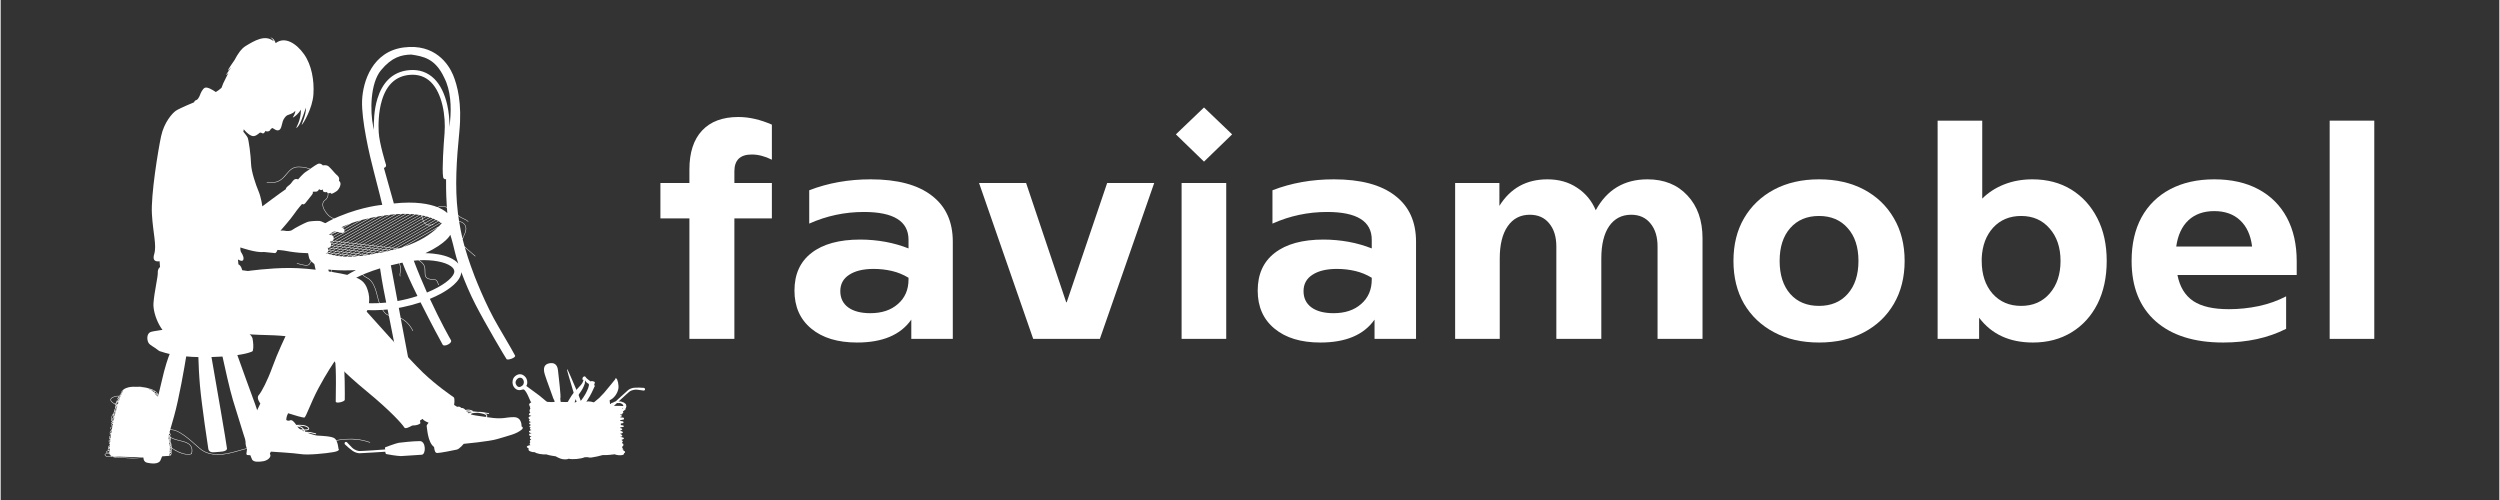
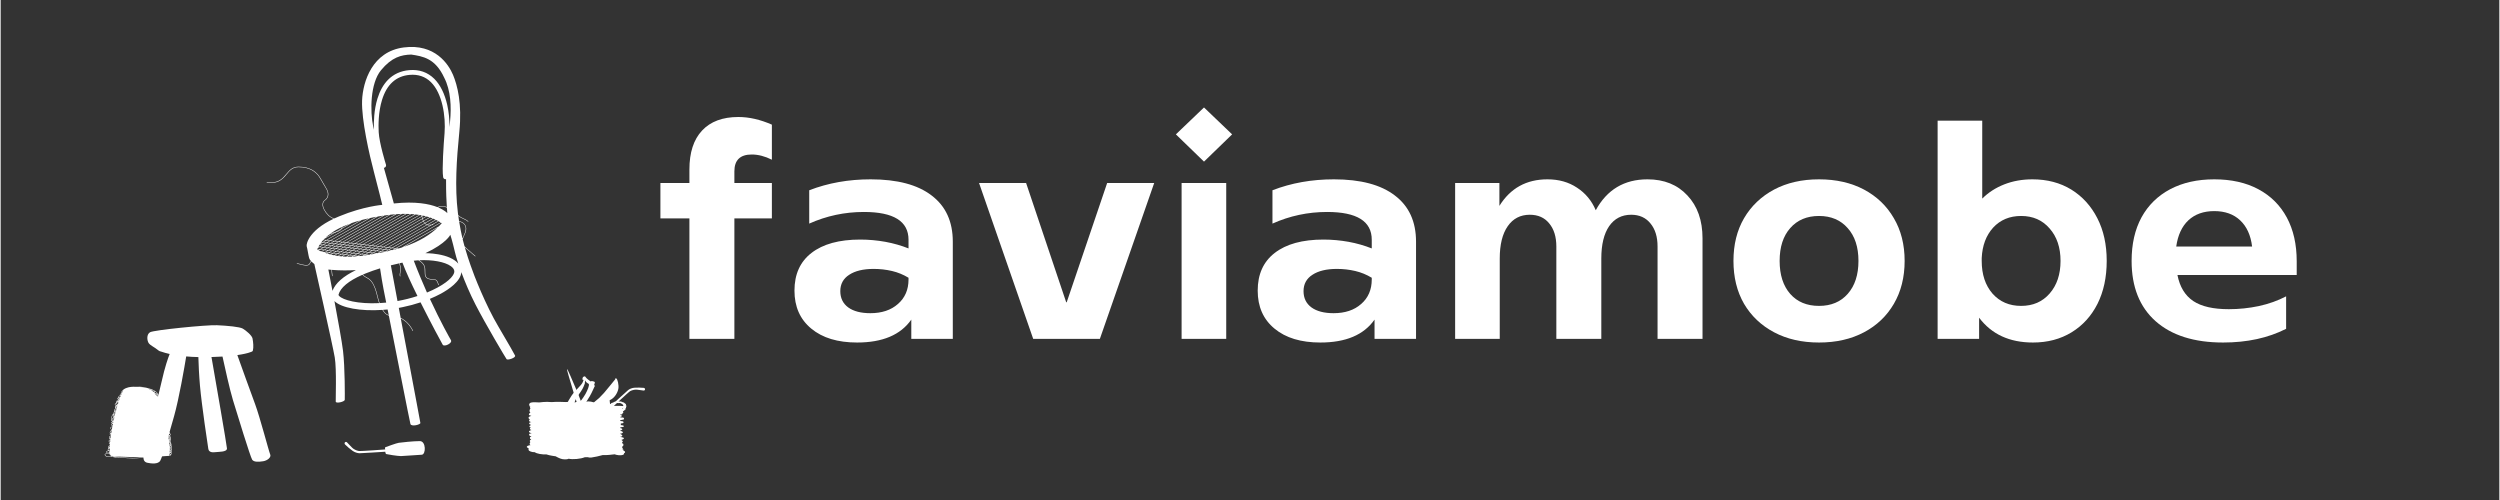
<svg xmlns="http://www.w3.org/2000/svg" width="300" zoomAndPan="magnify" viewBox="0 0 224.88 45" height="60" preserveAspectRatio="xMidYMid meet" version="1.2">
  <rect x="0" y="0" width="224.88" height="45" fill="#333333" stroke="none" />
  <defs>
    <clipPath id="c3983cf305">
      <path d="M 9.344 34 L 16 34 L 16 42 L 9.344 42 Z M 9.344 34 " />
    </clipPath>
    <clipPath id="e6726d0395">
      <path d="M 9.344 35 L 34 35 L 34 41 L 9.344 41 Z M 9.344 35 " />
    </clipPath>
    <clipPath id="d241d5a105">
      <path d="M 13 3.074 L 47 3.074 L 47 42 L 13 42 Z M 13 3.074 " />
    </clipPath>
  </defs>
  <g id="7257da6f75">
    <g style="fill:#ffffff;fill-opacity:1;">
      <g transform="translate(58.518, 30.499)">
        <path style="stroke:none" d="M 9.078 -16.594 C 8.035 -16.594 7.516 -16.086 7.516 -15.078 L 7.516 -14.031 L 10.891 -14.031 L 10.891 -10.844 L 7.516 -10.844 L 7.516 0 L 3.469 0 L 3.469 -10.844 L 0.859 -10.844 L 0.859 -14.031 L 3.469 -14.031 L 3.469 -15.25 C 3.469 -16.77 3.848 -17.938 4.609 -18.75 C 5.367 -19.562 6.457 -19.969 7.875 -19.969 C 8.844 -19.969 9.848 -19.738 10.891 -19.281 L 10.891 -16.125 C 10.266 -16.438 9.66 -16.594 9.078 -16.594 Z M 9.078 -16.594 " />
      </g>
    </g>
    <g style="fill:#ffffff;fill-opacity:1;">
      <g transform="translate(70.426, 30.499)">
        <path style="stroke:none" d="M 7.875 -14.359 C 10.27 -14.359 12.098 -13.875 13.359 -12.906 C 14.629 -11.945 15.266 -10.562 15.266 -8.75 L 15.266 0 L 11.531 0 L 11.531 -1.734 C 10.57 -0.359 8.945 0.328 6.656 0.328 C 4.914 0.328 3.539 -0.086 2.531 -0.922 C 1.52 -1.754 1.016 -2.895 1.016 -4.344 C 1.016 -5.812 1.523 -6.941 2.547 -7.734 C 3.578 -8.535 5.039 -8.938 6.938 -8.938 C 7.707 -8.938 8.461 -8.867 9.203 -8.734 C 9.941 -8.598 10.633 -8.398 11.281 -8.141 L 11.281 -8.922 C 11.281 -10.586 9.941 -11.422 7.266 -11.422 C 5.535 -11.422 3.895 -11.07 2.344 -10.375 L 2.344 -13.375 C 4.039 -14.031 5.883 -14.359 7.875 -14.359 Z M 7.844 -2.312 C 8.875 -2.312 9.703 -2.586 10.328 -3.141 C 10.961 -3.691 11.281 -4.426 11.281 -5.344 L 11.281 -5.5 C 10.82 -5.781 10.328 -5.984 9.797 -6.109 C 9.266 -6.234 8.711 -6.297 8.141 -6.297 C 7.203 -6.297 6.469 -6.117 5.938 -5.766 C 5.406 -5.422 5.141 -4.93 5.141 -4.297 C 5.141 -3.672 5.379 -3.18 5.859 -2.828 C 6.336 -2.484 7 -2.312 7.844 -2.312 Z M 7.844 -2.312 " />
      </g>
    </g>
    <g style="fill:#ffffff;fill-opacity:1;">
      <g transform="translate(87.366, 30.499)">
        <path style="stroke:none" d="M 8.578 -3.297 L 12.219 -14.031 L 16.453 -14.031 L 11.562 0 L 5.562 0 L 0.688 -14.031 L 4.922 -14.031 L 8.531 -3.297 Z M 8.578 -3.297 " />
      </g>
    </g>
    <g style="fill:#ffffff;fill-opacity:1;">
      <g transform="translate(104.472, 30.499)">
        <path style="stroke:none" d="M 6.359 -18.406 L 3.828 -15.953 L 1.297 -18.406 L 3.828 -20.828 Z M 5.828 0 L 1.812 0 L 1.812 -14.031 L 5.828 -14.031 Z M 5.828 0 " />
      </g>
    </g>
    <g style="fill:#ffffff;fill-opacity:1;">
      <g transform="translate(112.117, 30.499)">
        <path style="stroke:none" d="M 7.875 -14.359 C 10.27 -14.359 12.098 -13.875 13.359 -12.906 C 14.629 -11.945 15.266 -10.562 15.266 -8.75 L 15.266 0 L 11.531 0 L 11.531 -1.734 C 10.57 -0.359 8.945 0.328 6.656 0.328 C 4.914 0.328 3.539 -0.086 2.531 -0.922 C 1.52 -1.754 1.016 -2.895 1.016 -4.344 C 1.016 -5.812 1.523 -6.941 2.547 -7.734 C 3.578 -8.535 5.039 -8.938 6.938 -8.938 C 7.707 -8.938 8.461 -8.867 9.203 -8.734 C 9.941 -8.598 10.633 -8.398 11.281 -8.141 L 11.281 -8.922 C 11.281 -10.586 9.941 -11.422 7.266 -11.422 C 5.535 -11.422 3.895 -11.07 2.344 -10.375 L 2.344 -13.375 C 4.039 -14.031 5.883 -14.359 7.875 -14.359 Z M 7.844 -2.312 C 8.875 -2.312 9.703 -2.586 10.328 -3.141 C 10.961 -3.691 11.281 -4.426 11.281 -5.344 L 11.281 -5.5 C 10.82 -5.781 10.328 -5.984 9.797 -6.109 C 9.266 -6.234 8.711 -6.297 8.141 -6.297 C 7.203 -6.297 6.469 -6.117 5.938 -5.766 C 5.406 -5.422 5.141 -4.93 5.141 -4.297 C 5.141 -3.672 5.379 -3.18 5.859 -2.828 C 6.336 -2.484 7 -2.312 7.844 -2.312 Z M 7.844 -2.312 " />
      </g>
    </g>
    <g style="fill:#ffffff;fill-opacity:1;">
      <g transform="translate(129.058, 30.499)">
        <path style="stroke:none" d="M 19.156 -14.359 C 20.656 -14.359 21.852 -13.875 22.75 -12.906 C 23.656 -11.945 24.109 -10.66 24.109 -9.047 L 24.109 0 L 20.062 0 L 20.062 -8.312 C 20.062 -9.188 19.848 -9.879 19.422 -10.391 C 19.004 -10.91 18.426 -11.172 17.688 -11.172 C 16.844 -11.172 16.18 -10.828 15.703 -10.141 C 15.234 -9.453 15 -8.484 15 -7.234 L 15 0 L 10.953 0 L 10.953 -8.312 C 10.953 -9.188 10.738 -9.879 10.312 -10.391 C 9.895 -10.91 9.312 -11.172 8.562 -11.172 C 7.719 -11.172 7.055 -10.828 6.578 -10.141 C 6.098 -9.453 5.859 -8.484 5.859 -7.234 L 5.859 0 L 1.844 0 L 1.844 -14.031 L 5.828 -14.031 L 5.828 -11.969 C 6.816 -13.562 8.258 -14.359 10.156 -14.359 C 11.176 -14.359 12.062 -14.109 12.812 -13.609 C 13.57 -13.117 14.133 -12.441 14.5 -11.578 C 15.508 -13.43 17.062 -14.359 19.156 -14.359 Z M 19.156 -14.359 " />
      </g>
    </g>
    <g style="fill:#ffffff;fill-opacity:1;">
      <g transform="translate(154.826, 30.499)">
        <path style="stroke:none" d="M 8.828 0.328 C 7.285 0.328 5.938 0.02 4.781 -0.594 C 3.625 -1.207 2.723 -2.062 2.078 -3.156 C 1.441 -4.258 1.125 -5.547 1.125 -7.016 C 1.125 -8.484 1.441 -9.766 2.078 -10.859 C 2.723 -11.961 3.625 -12.82 4.781 -13.438 C 5.938 -14.051 7.285 -14.359 8.828 -14.359 C 10.367 -14.359 11.719 -14.051 12.875 -13.438 C 14.031 -12.82 14.926 -11.961 15.562 -10.859 C 16.207 -9.766 16.531 -8.484 16.531 -7.016 C 16.531 -5.547 16.207 -4.258 15.562 -3.156 C 14.926 -2.062 14.031 -1.207 12.875 -0.594 C 11.719 0.02 10.367 0.328 8.828 0.328 Z M 8.828 -2.969 C 9.91 -2.969 10.77 -3.328 11.406 -4.047 C 12.051 -4.773 12.375 -5.766 12.375 -7.016 C 12.375 -8.266 12.051 -9.25 11.406 -9.969 C 10.77 -10.695 9.91 -11.062 8.828 -11.062 C 7.734 -11.062 6.867 -10.695 6.234 -9.969 C 5.598 -9.25 5.281 -8.266 5.281 -7.016 C 5.281 -5.766 5.598 -4.773 6.234 -4.047 C 6.867 -3.328 7.734 -2.969 8.828 -2.969 Z M 8.828 -2.969 " />
      </g>
    </g>
    <g style="fill:#ffffff;fill-opacity:1;">
      <g transform="translate(172.482, 30.499)">
        <path style="stroke:none" d="M 10.375 -14.359 C 11.707 -14.359 12.875 -14.051 13.875 -13.438 C 14.875 -12.82 15.656 -11.961 16.219 -10.859 C 16.781 -9.766 17.062 -8.484 17.062 -7.016 C 17.062 -5.547 16.785 -4.258 16.234 -3.156 C 15.68 -2.062 14.906 -1.207 13.906 -0.594 C 12.906 0.02 11.742 0.328 10.422 0.328 C 8.316 0.328 6.703 -0.414 5.578 -1.906 L 5.578 0 L 1.844 0 L 1.844 -19.641 L 5.859 -19.641 L 5.859 -12.625 C 6.41 -13.176 7.07 -13.602 7.844 -13.906 C 8.613 -14.207 9.457 -14.359 10.375 -14.359 Z M 9.359 -2.969 C 10.422 -2.969 11.273 -3.336 11.922 -4.078 C 12.578 -4.828 12.906 -5.805 12.906 -7.016 C 12.906 -8.223 12.578 -9.195 11.922 -9.938 C 11.273 -10.688 10.422 -11.062 9.359 -11.062 C 8.328 -11.062 7.488 -10.711 6.844 -10.016 C 6.207 -9.316 5.863 -8.398 5.812 -7.266 L 5.812 -7.016 C 5.812 -5.805 6.133 -4.828 6.781 -4.078 C 7.438 -3.336 8.297 -2.969 9.359 -2.969 Z M 9.359 -2.969 " />
      </g>
    </g>
    <g style="fill:#ffffff;fill-opacity:1;">
      <g transform="translate(190.66, 30.499)">
        <path style="stroke:none" d="M 15.984 -6.984 L 15.984 -5.75 L 5.25 -5.75 C 5.457 -4.688 5.93 -3.906 6.672 -3.406 C 7.41 -2.914 8.477 -2.672 9.875 -2.672 C 10.789 -2.672 11.691 -2.766 12.578 -2.953 C 13.473 -3.148 14.289 -3.441 15.031 -3.828 L 15.031 -0.906 C 13.414 -0.082 11.523 0.328 9.359 0.328 C 6.754 0.328 4.727 -0.312 3.281 -1.594 C 1.844 -2.875 1.125 -4.68 1.125 -7.016 C 1.125 -8.535 1.422 -9.844 2.016 -10.938 C 2.617 -12.031 3.477 -12.875 4.594 -13.469 C 5.719 -14.062 7.039 -14.359 8.562 -14.359 C 10.102 -14.359 11.426 -14.062 12.531 -13.469 C 13.645 -12.875 14.5 -12.023 15.094 -10.922 C 15.688 -9.816 15.984 -8.504 15.984 -6.984 Z M 8.562 -11.5 C 7.602 -11.5 6.828 -11.223 6.234 -10.672 C 5.648 -10.117 5.285 -9.332 5.141 -8.312 L 11.969 -8.312 C 11.844 -9.332 11.484 -10.117 10.891 -10.672 C 10.305 -11.223 9.531 -11.5 8.562 -11.5 Z M 8.562 -11.5 " />
      </g>
    </g>
    <g style="fill:#ffffff;fill-opacity:1;">
      <g transform="translate(207.766, 30.499)">
-         <path style="stroke:none" d="M 5.859 0 L 1.844 0 L 1.844 -19.641 L 5.859 -19.641 Z M 5.859 0 " />
-       </g>
+         </g>
    </g>
    <path style=" stroke:none;fill-rule:nonzero;fill:#ffffff;fill-opacity:1;" d="M 29.184 21.312 C 29.191 21.312 29.199 21.309 29.203 21.301 C 29.277 21.164 29.566 21.082 29.871 20.996 C 30.238 20.895 30.613 20.789 30.719 20.562 C 30.762 20.473 30.754 20.367 30.703 20.254 C 30.578 19.98 30.289 19.828 30.012 19.684 C 29.816 19.586 29.637 19.488 29.504 19.355 C 29.238 19.094 28.984 18.684 29.008 18.367 C 29.02 18.23 29.082 18.117 29.195 18.035 C 29.555 17.777 29.586 17.348 29.281 16.891 C 29.23 16.812 29.148 16.672 29.059 16.508 C 28.891 16.211 28.68 15.84 28.547 15.699 C 28.352 15.492 27.891 15.004 26.809 15.004 C 26.254 15.004 25.988 15.324 25.703 15.664 C 25.344 16.094 24.973 16.539 23.961 16.395 C 23.953 16.391 23.941 16.398 23.938 16.41 C 23.938 16.422 23.945 16.434 23.957 16.434 C 24.988 16.582 25.367 16.129 25.734 15.691 C 26.012 15.359 26.273 15.043 26.809 15.043 C 27.875 15.043 28.324 15.523 28.52 15.727 C 28.648 15.863 28.855 16.234 29.023 16.527 C 29.117 16.691 29.195 16.832 29.25 16.914 C 29.539 17.352 29.512 17.758 29.172 18.004 C 29.047 18.094 28.98 18.215 28.969 18.363 C 28.941 18.691 29.203 19.113 29.477 19.387 C 29.613 19.523 29.805 19.625 29.992 19.719 C 30.266 19.863 30.547 20.008 30.664 20.27 C 30.715 20.375 30.719 20.465 30.68 20.547 C 30.586 20.754 30.215 20.859 29.859 20.957 C 29.547 21.047 29.25 21.129 29.168 21.281 C 29.16 21.293 29.164 21.305 29.176 21.309 C 29.176 21.312 29.18 21.312 29.184 21.312 " />
    <path style=" stroke:none;fill-rule:nonzero;fill:#ffffff;fill-opacity:1;" d="M 26.648 23.707 C 26.648 23.719 26.656 23.73 26.664 23.73 C 26.727 23.742 26.812 23.762 26.91 23.789 C 27.094 23.836 27.32 23.895 27.504 23.895 C 27.605 23.895 27.695 23.879 27.758 23.828 C 27.797 23.797 27.836 23.727 27.871 23.66 C 27.895 23.617 27.914 23.578 27.934 23.555 C 27.941 23.547 27.949 23.535 27.957 23.527 C 28.09 23.66 28.23 23.762 28.23 23.762 C 28.23 23.762 29.891 31.102 30.07 32.18 C 30.246 33.254 30.141 35.949 30.156 36.148 C 30.176 36.344 30.961 36.16 30.969 35.98 C 30.977 35.801 30.992 33.078 30.812 31.578 C 30.719 30.789 30.359 28.801 30.039 27.098 C 30.668 27.719 32.406 28.023 34.355 27.891 C 34.52 28.156 34.684 28.316 34.844 28.371 C 34.875 28.379 34.902 28.391 34.934 28.398 C 35.551 31.496 36.812 37.93 36.879 38.16 C 36.961 38.434 37.805 38.211 37.773 38.062 C 37.742 37.914 37.266 35.297 36.758 32.637 C 36.566 31.633 36.285 30.137 36.008 28.66 C 36.438 28.867 36.848 29.293 37.078 29.781 C 37.082 29.789 37.09 29.793 37.098 29.793 C 37.098 29.793 37.102 29.793 37.105 29.789 C 37.113 29.785 37.121 29.773 37.113 29.766 C 36.879 29.258 36.445 28.816 36 28.609 C 35.941 28.309 35.887 28.004 35.832 27.711 C 35.953 27.688 36.078 27.664 36.203 27.637 C 36.742 27.527 37.277 27.383 37.789 27.211 C 38.738 29.105 39.707 30.902 39.785 31.027 C 39.922 31.246 40.691 30.887 40.523 30.609 C 40.414 30.426 39.594 28.98 38.629 26.898 C 38.98 26.754 39.312 26.594 39.621 26.43 C 40.305 26.055 41.41 25.328 41.457 24.492 C 41.793 25.398 42.238 26.445 42.734 27.41 C 43.633 29.16 45.445 32.215 45.535 32.328 C 45.629 32.445 46.398 32.195 46.293 31.996 C 46.184 31.793 45.922 31.293 44.793 29.387 C 43.66 27.484 42.586 24.766 42.289 23.871 C 42.152 23.465 41.961 22.93 41.77 22.25 C 41.934 22.418 42.117 22.57 42.297 22.719 C 42.43 22.832 42.57 22.949 42.699 23.07 C 42.703 23.074 42.707 23.074 42.711 23.074 C 42.719 23.074 42.723 23.074 42.727 23.066 C 42.734 23.059 42.734 23.047 42.727 23.039 C 42.598 22.918 42.457 22.801 42.32 22.688 C 42.125 22.523 41.922 22.352 41.746 22.164 C 41.691 21.969 41.637 21.762 41.582 21.539 C 41.613 21.43 41.664 21.316 41.715 21.203 C 41.785 21.047 41.859 20.887 41.887 20.719 C 41.922 20.484 41.867 20.289 41.73 20.145 C 41.617 20.02 41.445 19.941 41.254 19.891 C 41.23 19.738 41.207 19.586 41.188 19.426 C 41.219 19.453 41.25 19.48 41.285 19.504 C 41.391 19.578 41.508 19.633 41.625 19.688 C 41.781 19.762 41.941 19.836 42.062 19.953 C 42.066 19.957 42.07 19.961 42.078 19.961 C 42.082 19.961 42.086 19.957 42.09 19.953 C 42.098 19.945 42.098 19.934 42.09 19.926 C 41.965 19.805 41.801 19.727 41.641 19.652 C 41.527 19.598 41.41 19.543 41.309 19.473 C 41.262 19.438 41.219 19.402 41.176 19.367 C 41.168 19.293 41.156 19.215 41.148 19.141 C 40.863 16.793 41.031 14.398 41.281 11.852 C 41.535 9.305 41.105 7.68 40.711 6.734 C 40.312 5.793 39.098 3.906 36.277 4.27 C 33.457 4.633 32.594 7.332 32.527 9.059 C 32.465 10.789 33.184 13.934 33.594 15.477 C 34.004 17.016 34.344 18.438 34.344 18.438 C 34.344 18.438 32.652 18.566 30.48 19.465 C 27.766 20.562 27.477 21.957 27.543 22.168 C 27.609 22.375 27.691 22.984 27.766 23.234 C 27.793 23.324 27.855 23.414 27.93 23.496 C 27.922 23.508 27.91 23.52 27.902 23.531 C 27.883 23.555 27.859 23.598 27.836 23.641 C 27.801 23.703 27.766 23.77 27.73 23.797 C 27.574 23.922 27.195 23.824 26.922 23.75 C 26.82 23.723 26.734 23.699 26.672 23.691 C 26.66 23.691 26.648 23.695 26.648 23.707 Z M 34.105 27.277 C 34.031 27.07 33.98 26.863 33.926 26.656 C 33.875 26.438 33.816 26.215 33.738 25.996 C 33.562 25.527 33.363 25.172 32.953 24.969 C 32.797 24.895 32.68 24.812 32.598 24.715 C 32.684 24.676 32.77 24.641 32.863 24.602 C 33.277 24.434 33.711 24.285 34.145 24.152 C 34.184 24.449 34.352 25.551 34.664 27.059 C 34.676 27.109 34.688 27.168 34.699 27.234 C 34.496 27.254 34.297 27.27 34.105 27.277 Z M 33.574 19.555 C 33.652 19.539 33.738 19.523 33.82 19.508 L 30.027 21.688 L 29.719 21.652 L 33.262 19.621 C 33.367 19.598 33.473 19.574 33.574 19.555 Z M 36.117 22.27 C 36.02 22.301 35.922 22.332 35.82 22.363 L 35.625 22.34 L 39.625 20.043 C 39.648 20.059 39.676 20.074 39.699 20.09 C 39.621 20.18 39.535 20.273 39.441 20.367 Z M 39.137 19.773 L 38.375 20.211 C 38.355 20.203 38.336 20.195 38.312 20.184 C 38.27 20.16 38.234 20.129 38.203 20.098 L 38.926 19.68 C 38.996 19.711 39.066 19.738 39.137 19.773 Z M 37.926 19.621 C 37.93 19.637 37.934 19.652 37.938 19.668 L 33.715 22.117 L 33.426 22.082 L 37.895 19.5 C 37.902 19.535 37.91 19.566 37.918 19.605 Z M 34.422 19.41 L 30.402 21.73 L 30.094 21.695 L 33.941 19.488 C 34.094 19.461 34.258 19.434 34.422 19.41 Z M 30.344 21.766 L 30.086 21.914 L 29.773 21.879 L 30.035 21.73 Z M 28.488 22.438 L 28.68 22.457 L 28.586 22.516 C 28.547 22.496 28.512 22.48 28.473 22.465 C 28.477 22.453 28.484 22.445 28.488 22.438 Z M 28.629 22.535 L 28.75 22.465 L 29.07 22.504 L 28.852 22.629 C 28.777 22.598 28.703 22.566 28.629 22.535 Z M 32.211 23.035 L 32.461 22.891 L 32.738 22.922 L 32.578 23.016 C 32.484 23.027 32.395 23.039 32.305 23.047 Z M 35.148 22.324 L 34.898 22.469 L 34.605 22.438 L 34.855 22.293 Z M 34.918 22.258 L 38.379 20.254 C 38.434 20.273 38.488 20.281 38.539 20.281 C 38.59 20.281 38.645 20.273 38.695 20.266 C 38.699 20.266 38.703 20.266 38.707 20.266 L 35.207 22.293 Z M 37.277 19.293 L 32.586 21.984 L 32.301 21.953 L 36.949 19.266 C 37.059 19.273 37.168 19.281 37.277 19.293 Z M 32.66 22.254 L 32.988 22.289 L 32.746 22.43 L 32.418 22.391 Z M 32.348 22.383 L 32.031 22.348 L 32.277 22.207 L 32.594 22.246 Z M 33.055 22.297 L 33.344 22.332 L 33.109 22.469 L 32.816 22.438 Z M 33.41 22.34 L 33.695 22.371 L 33.461 22.508 L 33.176 22.477 Z M 33.766 22.379 L 34.074 22.418 L 33.84 22.551 L 33.527 22.516 Z M 34.145 22.426 L 34.48 22.461 L 34.246 22.598 L 33.91 22.559 Z M 34.02 22.777 L 34.258 22.637 L 34.551 22.672 C 34.371 22.707 34.191 22.742 34.02 22.777 Z M 33.301 22.906 L 33.52 22.781 L 33.816 22.812 C 33.641 22.848 33.469 22.879 33.301 22.906 Z M 33.582 22.746 L 33.848 22.594 L 34.188 22.629 L 33.922 22.785 Z M 34.547 22.473 L 34.84 22.504 L 34.609 22.637 L 34.316 22.605 Z M 34.906 22.512 L 35.152 22.539 C 35 22.578 34.844 22.613 34.68 22.645 Z M 33.156 22.93 L 32.863 22.898 L 33.141 22.738 L 33.453 22.773 L 33.188 22.926 C 33.176 22.926 33.168 22.93 33.156 22.93 Z M 33.203 22.703 L 33.469 22.551 L 33.781 22.586 L 33.512 22.738 Z M 33.133 22.695 L 32.852 22.664 L 33.117 22.512 L 33.398 22.543 Z M 32.785 22.656 L 32.492 22.625 L 32.758 22.473 L 33.047 22.504 Z M 32.426 22.617 L 32.09 22.578 L 32.359 22.426 L 32.688 22.465 Z M 32.023 22.57 L 31.707 22.535 L 31.973 22.383 L 32.289 22.418 Z M 31.641 22.527 L 31.363 22.496 L 31.625 22.344 L 31.906 22.375 Z M 31.293 22.488 L 30.996 22.453 L 31.258 22.305 L 31.555 22.336 Z M 30.93 22.449 L 30.605 22.41 L 30.871 22.262 L 31.191 22.297 Z M 30.539 22.402 L 30.227 22.367 L 30.492 22.219 L 30.801 22.254 Z M 30.16 22.359 L 29.883 22.328 L 30.141 22.18 L 30.422 22.211 Z M 29.816 22.32 L 29.52 22.289 L 29.781 22.137 L 30.074 22.172 Z M 29.453 22.281 L 29.133 22.246 L 29.395 22.094 L 29.711 22.133 Z M 29.066 22.238 L 28.758 22.203 L 29.016 22.055 L 29.328 22.09 Z M 28.711 22.02 L 28.949 22.047 L 28.688 22.195 L 28.609 22.188 C 28.641 22.129 28.676 22.074 28.711 22.02 Z M 28.629 22.23 L 28.566 22.266 C 28.574 22.25 28.582 22.238 28.59 22.223 Z M 29.008 22.273 L 28.742 22.426 L 28.504 22.398 C 28.512 22.375 28.523 22.352 28.535 22.332 L 28.699 22.238 Z M 28.852 21.812 L 28.926 21.82 L 28.789 21.902 C 28.809 21.871 28.832 21.844 28.852 21.812 Z M 28.992 21.828 L 29.27 21.863 L 29.008 22.012 L 28.734 21.98 Z M 29.34 21.871 L 29.645 21.906 L 29.387 22.055 L 29.078 22.02 Z M 29.715 21.914 L 30.027 21.949 L 29.77 22.098 L 29.453 22.062 Z M 30.094 21.957 L 30.387 21.992 L 30.133 22.137 L 29.84 22.105 Z M 30.453 22 L 30.734 22.031 L 30.48 22.176 L 30.203 22.145 Z M 30.805 22.039 L 31.113 22.074 L 30.863 22.219 L 30.551 22.184 Z M 31.18 22.082 L 31.496 22.117 L 31.25 22.262 L 30.93 22.227 Z M 31.566 22.125 L 31.859 22.16 L 31.613 22.301 L 31.316 22.27 Z M 31.93 22.168 L 32.211 22.199 L 31.965 22.34 L 31.684 22.309 Z M 31.988 22.133 L 32.242 21.988 L 32.527 22.02 L 32.27 22.168 Z M 37.672 19.344 L 32.969 22.031 L 32.652 21.992 L 37.348 19.301 C 37.457 19.312 37.562 19.324 37.672 19.344 Z M 32.91 22.062 L 32.652 22.211 L 32.336 22.176 L 32.594 22.027 Z M 32.977 22.07 L 33.301 22.109 L 33.047 22.258 L 32.719 22.219 Z M 33.367 22.117 L 33.656 22.152 L 33.402 22.297 L 33.113 22.266 Z M 33.723 22.16 L 34.012 22.191 L 33.758 22.34 L 33.473 22.305 Z M 34.078 22.199 L 34.387 22.238 L 34.133 22.383 L 33.824 22.348 Z M 34.457 22.246 L 34.789 22.285 L 34.539 22.43 L 34.203 22.391 Z M 35.219 22.332 L 35.496 22.367 L 35.246 22.512 L 34.965 22.477 Z M 35.566 22.375 L 35.719 22.391 C 35.605 22.426 35.484 22.457 35.363 22.488 Z M 33.008 22.953 C 32.898 22.973 32.789 22.988 32.684 23 L 32.805 22.93 Z M 32.52 22.859 L 32.793 22.699 L 33.074 22.73 L 32.797 22.891 Z M 32.453 22.852 L 32.16 22.816 L 32.434 22.656 L 32.727 22.691 Z M 32.09 22.809 L 31.758 22.77 L 32.031 22.613 L 32.363 22.648 Z M 31.688 22.762 L 31.375 22.727 L 31.648 22.57 L 31.961 22.605 Z M 31.309 22.719 L 31.031 22.688 L 31.301 22.531 L 31.582 22.562 Z M 30.965 22.68 L 30.668 22.645 L 30.938 22.488 L 31.234 22.523 Z M 30.602 22.637 L 30.277 22.602 L 30.547 22.445 L 30.871 22.48 Z M 30.207 22.594 L 29.898 22.559 L 30.168 22.402 L 30.48 22.438 Z M 29.832 22.551 L 29.559 22.52 L 29.824 22.363 L 30.102 22.395 Z M 29.488 22.512 L 29.195 22.477 L 29.461 22.324 L 29.754 22.355 Z M 29.129 22.469 L 28.809 22.434 L 29.074 22.277 L 29.395 22.316 Z M 29.023 21.609 L 29.246 21.637 L 28.984 21.789 L 28.883 21.777 C 28.926 21.719 28.973 21.664 29.023 21.609 Z M 29.312 21.645 L 29.59 21.676 L 29.328 21.828 L 29.055 21.797 Z M 29.66 21.684 L 29.965 21.723 L 29.703 21.871 L 29.398 21.836 Z M 30.414 21.773 L 30.703 21.809 L 30.445 21.957 L 30.152 21.922 Z M 30.773 21.816 L 31.055 21.848 L 30.793 21.996 L 30.512 21.965 Z M 31.121 21.855 L 31.434 21.891 L 31.172 22.039 L 30.863 22.004 Z M 31.5 21.898 L 31.812 21.938 L 31.555 22.086 L 31.242 22.047 Z M 31.879 21.945 L 32.176 21.977 L 31.918 22.125 L 31.625 22.094 Z M 31.938 21.91 L 36.535 19.25 C 36.648 19.25 36.762 19.254 36.871 19.262 L 32.234 21.945 Z M 37.855 19.375 C 37.867 19.402 37.875 19.43 37.883 19.461 L 33.359 22.074 L 33.035 22.039 L 37.734 19.352 C 37.777 19.359 37.816 19.367 37.855 19.375 Z M 37.949 19.707 C 37.965 19.766 37.988 19.832 38.016 19.891 L 34.07 22.16 L 33.781 22.125 Z M 38.035 19.93 C 38.062 19.984 38.098 20.039 38.137 20.086 L 34.449 22.203 L 34.137 22.168 Z M 38.164 20.117 C 38.203 20.156 38.246 20.191 38.293 20.219 C 38.305 20.223 38.32 20.23 38.332 20.238 L 34.848 22.25 L 34.516 22.211 Z M 39.363 19.887 L 38.793 20.215 C 38.758 20.219 38.727 20.223 38.691 20.227 C 38.605 20.238 38.52 20.246 38.43 20.227 L 39.18 19.793 C 39.242 19.824 39.305 19.855 39.363 19.887 Z M 39.59 20.02 L 35.555 22.332 L 35.277 22.301 L 38.809 20.254 C 38.844 20.254 38.879 20.254 38.918 20.254 C 38.93 20.258 38.938 20.25 38.938 20.238 C 38.941 20.227 38.93 20.215 38.922 20.215 C 38.906 20.215 38.895 20.215 38.879 20.215 L 39.406 19.91 C 39.465 19.945 39.527 19.98 39.59 20.02 Z M 31.676 23.094 L 31.793 23.027 L 32.086 23.062 L 32.074 23.07 C 31.941 23.082 31.809 23.09 31.676 23.094 Z M 31.852 22.996 L 32.102 22.852 L 32.395 22.883 L 32.145 23.027 Z M 31.785 22.988 L 31.445 22.945 L 31.695 22.805 L 32.031 22.844 Z M 31.379 22.938 L 31.066 22.902 L 31.316 22.762 L 31.629 22.797 Z M 31 22.895 L 30.727 22.863 L 30.973 22.723 L 31.25 22.754 Z M 30.941 22.93 L 30.684 23.074 C 30.594 23.066 30.504 23.059 30.414 23.043 L 30.668 22.898 Z M 30.074 22.988 L 30.309 22.855 L 30.602 22.891 L 30.348 23.035 C 30.258 23.023 30.164 23.008 30.074 22.988 Z M 30.367 22.82 L 30.609 22.68 L 30.906 22.715 L 30.66 22.855 Z M 30.297 22.812 L 29.973 22.773 L 30.219 22.633 L 30.543 22.672 Z M 29.902 22.766 L 29.598 22.73 L 29.84 22.59 L 30.148 22.625 Z M 29.527 22.723 L 29.258 22.691 L 29.5 22.551 L 29.773 22.582 Z M 29.191 22.684 L 28.906 22.648 C 28.902 22.648 28.902 22.648 28.898 22.648 L 29.137 22.512 L 29.43 22.543 Z M 31.594 20.074 C 31.848 19.984 32.105 19.906 32.355 19.84 L 29.305 21.602 L 29.055 21.574 C 29.078 21.551 29.098 21.527 29.121 21.504 Z M 32.508 19.797 C 32.723 19.742 32.93 19.691 33.129 19.648 L 29.652 21.645 L 29.371 21.609 Z M 34.977 19.336 L 30.762 21.773 L 30.473 21.738 L 34.531 19.395 C 34.676 19.371 34.824 19.352 34.977 19.336 Z M 35.527 19.281 L 31.113 21.812 L 30.832 21.781 L 35.074 19.324 C 35.223 19.309 35.375 19.293 35.527 19.281 Z M 36.039 19.254 L 31.492 21.859 L 31.18 21.82 L 35.617 19.277 C 35.758 19.266 35.898 19.258 36.039 19.254 Z M 36.453 19.25 L 31.871 21.902 L 31.559 21.867 L 36.125 19.25 C 36.234 19.25 36.344 19.25 36.453 19.25 Z M 37.902 19.383 C 37.93 19.387 37.961 19.395 37.988 19.398 L 37.918 19.438 C 37.914 19.418 37.906 19.402 37.902 19.383 Z M 38.281 19.469 L 37.973 19.648 C 37.969 19.633 37.965 19.621 37.965 19.609 L 37.961 19.594 C 37.949 19.555 37.938 19.516 37.93 19.48 L 38.047 19.41 C 38.125 19.43 38.203 19.449 38.281 19.469 Z M 38.598 19.559 L 38.051 19.871 C 38.023 19.809 38 19.746 37.984 19.688 L 38.336 19.484 C 38.422 19.508 38.512 19.531 38.598 19.559 Z M 38.879 19.66 L 38.172 20.066 C 38.133 20.02 38.098 19.965 38.07 19.91 L 38.648 19.578 C 38.727 19.602 38.801 19.633 38.879 19.66 Z M 39.359 18.664 C 39.555 18.594 39.75 18.551 39.945 18.605 C 40.016 18.625 40.086 18.652 40.16 18.684 C 40.18 19.008 40.199 19.184 40.199 19.184 C 40.199 19.184 39.969 18.914 39.359 18.664 Z M 39.328 20.48 C 38.703 21.074 37.738 21.719 36.312 22.207 Z M 31.176 23.102 L 31.387 22.98 L 31.723 23.02 L 31.59 23.098 C 31.449 23.105 31.312 23.105 31.176 23.102 Z M 30.758 23.082 L 31.008 22.938 L 31.32 22.973 L 31.098 23.102 C 30.984 23.098 30.871 23.09 30.758 23.082 Z M 29.727 22.914 L 29.914 22.809 L 30.238 22.848 L 30.012 22.977 C 29.918 22.961 29.824 22.938 29.727 22.914 Z M 29.672 22.898 C 29.59 22.879 29.504 22.855 29.422 22.832 L 29.535 22.766 L 29.844 22.801 Z M 29.371 22.812 C 29.301 22.793 29.234 22.77 29.164 22.746 L 29.199 22.727 L 29.469 22.758 Z M 29.059 22.711 L 29.133 22.719 L 29.113 22.727 C 29.094 22.723 29.078 22.715 29.059 22.711 Z M 31.379 20.152 L 29.238 21.391 C 29.816 20.844 30.59 20.445 31.379 20.152 Z M 34.32 9 C 34.746 7.605 35.586 6.844 36.809 6.738 C 37.574 6.672 38.219 6.895 38.727 7.395 C 39.742 8.406 40.07 10.434 39.949 12 C 39.871 12.957 39.707 15.25 39.824 15.953 C 39.844 16.07 39.953 16.148 40.07 16.129 C 40.07 16.129 40.074 16.129 40.078 16.129 C 40.082 16.129 40.082 16.125 40.086 16.125 C 40.086 16.172 40.086 16.219 40.086 16.266 C 40.082 17.324 40.121 18.141 40.156 18.637 C 40.086 18.609 40.02 18.586 39.957 18.566 C 39.738 18.504 39.512 18.562 39.305 18.641 C 38.582 18.355 37.348 18.102 35.387 18.312 C 35.387 18.312 34.945 16.766 34.488 15.102 C 34.504 15.102 34.52 15.098 34.539 15.094 C 34.648 15.059 34.711 14.941 34.68 14.828 C 34.672 14.809 34.074 12.875 34.023 11.898 C 33.992 11.285 33.984 10.09 34.32 9 Z M 40.445 10.934 C 40.43 11.09 40.414 11.262 40.398 11.441 C 40.402 10.766 40.332 10.074 40.191 9.441 C 39.965 8.438 39.562 7.629 39.027 7.094 C 38.426 6.5 37.668 6.234 36.773 6.312 C 36.004 6.379 35.359 6.672 34.855 7.188 C 34.445 7.605 34.125 8.176 33.91 8.875 C 33.598 9.898 33.566 10.996 33.59 11.68 C 33.566 11.578 33.547 11.488 33.531 11.414 C 33.238 10.004 33.254 7.504 34.23 6.32 C 35.211 5.137 36.059 4.938 36.945 4.91 C 38.004 5.07 39.109 5.242 39.918 6.988 C 40.512 8.137 40.574 9.613 40.445 10.934 Z M 41.562 21.465 C 41.457 21.008 41.352 20.5 41.262 19.934 C 41.438 19.98 41.594 20.059 41.703 20.172 C 41.832 20.309 41.879 20.492 41.844 20.715 C 41.82 20.875 41.75 21.035 41.68 21.188 C 41.637 21.277 41.594 21.371 41.562 21.465 Z M 40.887 23.449 C 40.328 23.043 39.504 22.887 38.91 22.824 C 38.688 22.801 38.457 22.789 38.227 22.785 C 40.141 21.883 40.469 21.129 40.469 21.129 C 40.469 21.129 40.656 21.695 40.879 22.672 C 40.945 22.949 41.047 23.309 41.188 23.727 C 41.105 23.625 41.004 23.531 40.887 23.449 Z M 38.367 26.328 C 37.977 25.449 37.566 24.48 37.18 23.461 C 37.316 23.445 37.453 23.434 37.594 23.426 C 37.773 23.535 37.941 23.66 38.066 23.859 C 38.168 24.027 38.168 24.23 38.168 24.43 C 38.168 24.766 38.168 25.082 38.672 25.152 C 38.812 25.172 38.988 25.141 39.113 25.191 C 39.238 25.246 39.277 25.348 39.324 25.465 C 39.348 25.527 39.371 25.59 39.41 25.652 C 39.414 25.656 39.422 25.66 39.426 25.66 C 39.43 25.66 39.434 25.66 39.438 25.656 C 39.449 25.652 39.449 25.637 39.445 25.629 C 39.406 25.57 39.383 25.508 39.359 25.449 C 39.312 25.328 39.27 25.215 39.129 25.156 C 38.992 25.098 38.812 25.129 38.676 25.109 C 38.211 25.047 38.211 24.762 38.211 24.43 C 38.211 24.227 38.211 24.016 38.102 23.836 C 37.984 23.648 37.832 23.527 37.664 23.422 C 38.832 23.363 39.969 23.559 40.52 23.957 C 40.707 24.09 40.809 24.238 40.828 24.395 C 40.863 24.68 40.492 25.242 39.324 25.875 C 39.027 26.035 38.707 26.188 38.367 26.328 Z M 35.715 27.094 C 35.398 25.395 35.141 24.012 35.117 23.879 C 35.375 23.812 35.629 23.754 35.867 23.703 C 35.887 23.758 35.902 23.812 35.918 23.867 C 35.957 24.004 35.973 24.105 35.973 24.242 C 35.973 24.316 35.957 24.398 35.945 24.477 C 35.918 24.605 35.895 24.742 35.934 24.863 C 35.934 24.871 35.941 24.875 35.953 24.875 C 35.953 24.875 35.957 24.875 35.957 24.875 C 35.969 24.871 35.973 24.859 35.973 24.852 C 35.938 24.738 35.961 24.609 35.984 24.484 C 36 24.402 36.016 24.32 36.016 24.242 C 36.016 24.102 36 23.996 35.957 23.855 C 35.941 23.801 35.926 23.746 35.906 23.691 C 35.992 23.672 36.078 23.656 36.16 23.637 C 36.441 24.398 36.953 25.512 37.512 26.641 C 36.934 26.832 36.324 26.984 35.715 27.094 Z M 34.402 27.887 C 34.543 27.879 34.684 27.867 34.824 27.852 C 34.855 28.004 34.891 28.172 34.926 28.352 C 34.902 28.344 34.879 28.34 34.855 28.332 C 34.707 28.281 34.555 28.133 34.402 27.887 Z M 30.406 26.523 C 30.57 25.895 31.309 25.277 32.559 24.73 C 32.648 24.836 32.77 24.926 32.934 25.008 C 33.336 25.203 33.531 25.547 33.699 26.008 C 33.777 26.227 33.836 26.449 33.887 26.668 C 33.938 26.871 33.992 27.078 34.062 27.281 C 32.172 27.375 30.801 27.012 30.457 26.629 C 30.418 26.586 30.402 26.551 30.406 26.523 Z M 29.492 24.258 C 29.586 24.27 29.68 24.277 29.777 24.285 C 29.777 24.426 29.793 24.566 29.809 24.695 C 29.816 24.746 29.824 24.793 29.828 24.836 C 29.828 24.848 29.836 24.855 29.848 24.855 C 29.848 24.855 29.848 24.855 29.852 24.855 C 29.859 24.855 29.871 24.844 29.867 24.832 C 29.863 24.789 29.855 24.738 29.852 24.691 C 29.836 24.562 29.816 24.422 29.816 24.289 C 30.559 24.352 31.312 24.344 31.977 24.309 C 30.836 24.859 30.125 25.484 29.863 26.176 C 29.652 25.074 29.492 24.258 29.492 24.258 " />
    <path style=" stroke:none;fill-rule:nonzero;fill:#ffffff;fill-opacity:1;" d="M 34.609 40.449 C 34.609 40.449 32.418 40.621 32.211 40.586 C 32.008 40.551 31.734 40.41 31.621 40.281 C 31.508 40.156 31.312 39.973 31.184 39.824 C 31.055 39.676 30.859 39.863 31 40.008 C 31.137 40.156 31.508 40.465 31.695 40.59 C 31.879 40.715 32.117 40.789 32.301 40.793 C 32.488 40.793 34.613 40.656 34.613 40.656 C 34.613 40.656 34.637 40.84 34.691 40.863 C 34.746 40.891 35.754 41.051 36.027 41.047 C 36.297 41.043 37.5 40.941 37.895 40.926 C 38.285 40.91 38.293 39.699 37.727 39.699 C 37.156 39.699 36.031 39.82 35.828 39.852 C 35.621 39.879 34.711 40.219 34.633 40.246 C 34.551 40.273 34.609 40.449 34.609 40.449 " />
    <path style=" stroke:none;fill-rule:nonzero;fill:#ffffff;fill-opacity:1;" d="M 47.523 40.352 C 47.523 40.352 47.492 40.406 47.516 40.5 C 47.535 40.598 47.797 40.707 48.07 40.699 C 48.25 40.836 48.734 40.918 49.113 40.895 C 49.375 40.996 49.945 41.066 49.945 41.066 C 49.945 41.066 50.312 41.281 50.543 41.32 C 50.773 41.355 50.996 41.355 51.121 41.285 C 51.469 41.371 52.215 41.305 52.562 41.152 C 52.773 41.156 52.855 41.145 52.855 41.145 C 52.855 41.145 52.941 41.203 53.172 41.176 C 53.402 41.152 53.949 41.027 54.18 40.957 C 54.539 40.973 54.98 40.926 55.254 40.887 C 55.484 40.973 55.715 40.984 55.875 40.965 C 56.031 40.945 56.148 40.887 56.094 40.785 C 56.254 40.77 56.219 40.566 56.043 40.578 C 56.105 40.48 56.031 40.441 55.957 40.441 C 56.062 40.328 55.926 40.301 55.926 40.301 C 55.926 40.301 55.969 40.25 55.938 40.203 C 56.094 40.074 56.043 40.059 56.043 39.984 C 56.043 39.914 55.926 39.891 55.926 39.891 L 55.938 39.801 C 55.938 39.801 56.105 39.746 55.863 39.594 C 56.137 39.516 56.125 39.414 56.031 39.383 C 55.938 39.348 55.738 39.316 55.738 39.316 C 55.738 39.316 55.938 39.305 55.949 39.215 C 55.957 39.125 55.738 39.039 55.738 39.039 C 55.738 39.039 55.988 39.016 56 38.918 C 56.012 38.82 55.77 38.777 55.77 38.777 L 55.777 38.738 C 55.777 38.738 55.938 38.711 55.949 38.633 C 55.957 38.559 55.77 38.531 55.77 38.531 L 55.777 38.453 C 55.777 38.453 56.043 38.441 56.074 38.395 C 56.105 38.352 56.086 38.312 55.988 38.285 C 55.895 38.262 55.812 38.262 55.812 38.262 L 55.812 38.113 C 55.812 38.113 55.914 38.105 56 38.086 C 56.086 38.066 56.074 37.938 55.988 37.918 C 55.906 37.902 55.746 37.887 55.746 37.887 L 55.777 37.816 C 55.777 37.816 55.957 37.777 56.051 37.758 C 56.148 37.738 56.105 37.586 56.012 37.578 C 55.914 37.57 55.77 37.566 55.77 37.566 L 55.777 37.516 C 55.777 37.516 55.926 37.477 55.926 37.438 C 55.926 37.398 55.77 37.34 55.77 37.34 L 55.758 37.301 C 55.758 37.301 55.863 37.316 55.926 37.281 C 55.988 37.25 55.957 37.207 55.957 37.207 C 55.957 37.207 56.117 37.109 56 37.039 C 56.012 37.023 56.02 37.012 56.023 37 C 56.086 36.977 56.152 36.945 56.148 36.902 C 56.293 36.879 56.23 36.762 56.23 36.762 C 56.23 36.762 56.336 36.695 56.273 36.625 C 56.355 36.574 56.336 36.504 56.262 36.465 C 56.336 36.402 56.211 36.309 56.168 36.297 C 56.117 36.207 55.969 36.195 55.969 36.195 C 55.969 36.195 55.844 36.109 55.695 36.129 C 55.527 36.074 55.496 36.145 55.496 36.145 C 55.496 36.145 55.359 36.117 55.305 36.164 C 55.18 36.137 55.16 36.215 55.16 36.215 L 55.031 36.258 C 55.031 36.258 54.938 36.266 54.926 36.336 C 54.879 36.348 54.832 36.375 54.801 36.395 C 54.684 36.375 54.582 36.375 54.547 36.418 C 54.023 36.305 53.844 36.219 53.645 36.309 C 53.234 36.156 53.016 36.086 52.645 36.148 C 52.637 36.027 52.5 36.035 52.402 36.047 C 52.309 36.059 51.898 36.125 51.699 36.215 C 51.301 36.137 50.867 36.184 50.867 36.184 C 50.867 36.184 49.996 36.145 49.586 36.188 C 49.059 36.129 48.473 36.219 48.473 36.219 C 48.473 36.219 47.871 36.176 47.715 36.234 C 47.559 36.293 47.535 36.434 47.59 36.492 C 47.566 36.574 47.672 36.613 47.672 36.613 C 47.672 36.613 47.59 36.703 47.684 36.766 C 47.578 36.852 47.559 37.098 47.684 37.121 C 47.559 37.188 47.492 37.332 47.578 37.367 C 47.66 37.398 47.766 37.43 47.766 37.43 C 47.766 37.43 47.547 37.48 47.516 37.559 C 47.484 37.637 47.547 37.707 47.629 37.727 C 47.492 37.844 47.578 37.918 47.621 37.945 C 47.66 37.973 47.766 37.984 47.766 37.984 C 47.766 37.984 47.578 38.012 47.566 38.082 C 47.559 38.152 47.598 38.195 47.746 38.246 C 47.547 38.312 47.578 38.422 47.621 38.449 C 47.66 38.473 47.734 38.484 47.734 38.484 C 47.734 38.484 47.641 38.504 47.629 38.582 C 47.621 38.66 47.766 38.703 47.766 38.703 C 47.766 38.703 47.547 38.758 47.547 38.848 C 47.547 38.938 47.797 39 47.797 39 C 47.797 39 47.566 39.016 47.566 39.078 C 47.566 39.145 47.535 39.234 47.777 39.266 C 47.578 39.336 47.641 39.426 47.641 39.465 C 47.641 39.504 47.758 39.555 47.758 39.555 C 47.758 39.555 47.66 39.586 47.629 39.652 C 47.598 39.715 47.672 39.785 47.672 39.785 C 47.672 39.785 47.516 39.984 47.695 40.059 C 47.461 40.09 47.387 40.141 47.355 40.203 C 47.324 40.27 47.523 40.352 47.523 40.352 Z M 55.918 36.773 L 55.926 36.73 C 55.926 36.73 55.969 36.727 56.016 36.715 C 56.02 36.723 56.02 36.73 56.02 36.73 C 56.02 36.73 55.965 36.746 55.918 36.773 Z M 55.254 36.531 C 55.254 36.531 55.152 36.492 55.027 36.453 L 55.086 36.426 C 55.086 36.426 55.211 36.406 55.199 36.355 C 55.285 36.348 55.273 36.309 55.273 36.309 C 55.273 36.309 55.402 36.297 55.41 36.266 C 55.516 36.273 55.516 36.273 55.516 36.273 C 55.516 36.273 55.664 36.293 55.738 36.266 C 55.82 36.316 55.914 36.344 55.914 36.344 C 55.914 36.344 55.938 36.395 56 36.406 C 55.988 36.445 56.043 36.496 56.043 36.496 C 56.043 36.496 56.027 36.52 56.023 36.547 C 55.969 36.539 55.895 36.535 55.801 36.531 C 55.602 36.516 55.254 36.531 55.254 36.531 " />
    <path style=" stroke:none;fill-rule:nonzero;fill:#ffffff;fill-opacity:1;" d="M 55.016 36.695 C 55.016 36.695 56.492 35.293 56.66 35.199 C 56.828 35.105 57.109 35.047 57.262 35.07 C 57.418 35.098 57.664 35.113 57.844 35.148 C 58.023 35.18 58.055 34.93 57.871 34.906 C 57.684 34.883 57.234 34.875 57.031 34.895 C 56.824 34.914 56.609 34.996 56.477 35.105 C 56.34 35.211 54.891 36.547 54.891 36.547 C 54.891 36.547 54.77 36.43 54.715 36.445 C 54.66 36.457 53.84 36.93 53.648 37.09 C 53.457 37.254 52.648 38.027 52.375 38.27 C 52.102 38.508 52.805 39.387 53.211 39.055 C 53.621 38.723 54.359 37.977 54.488 37.836 C 54.621 37.699 55.078 36.922 55.117 36.855 C 55.16 36.785 55.016 36.695 55.016 36.695 " />
-     <path style=" stroke:none;fill-rule:nonzero;fill:#ffffff;fill-opacity:1;" d="M 46.211 33.949 C 46.035 34.16 45.973 34.668 46.305 34.961 C 46.641 35.258 46.938 35.023 47.07 35.055 C 47.203 35.09 47.391 35.434 47.543 35.793 C 47.699 36.152 47.824 36.465 48.145 36.75 C 48.465 37.031 52.344 40.297 52.477 40.402 C 52.613 40.508 53.285 39.66 53.125 39.531 C 52.965 39.402 48.715 35.758 48.457 35.582 C 48.203 35.406 47.305 34.734 47.305 34.734 C 47.41 34.625 47.496 34.141 47.129 33.832 C 46.758 33.527 46.391 33.738 46.211 33.949 Z M 46.492 34.102 C 46.613 33.977 46.875 33.922 47.016 34.148 C 47.152 34.375 47.07 34.609 46.965 34.695 C 46.793 34.836 46.582 34.922 46.422 34.668 C 46.258 34.418 46.375 34.223 46.492 34.102 " />
-     <path style=" stroke:none;fill-rule:nonzero;fill:#ffffff;fill-opacity:1;" d="M 50.418 36.348 C 50.418 36.348 50.766 37.848 50.926 38.824 C 51.09 39.805 51.363 41.195 51.301 41.223 C 51.234 41.254 50.863 39.898 50.562 38.926 C 50.262 37.957 49.938 36.469 49.938 36.469 L 49.816 36.008 C 49.816 36.008 49.75 35.93 49.664 35.652 C 49.578 35.371 49.188 34.383 48.98 33.727 C 48.773 33.07 48.965 32.793 49.348 32.703 C 49.73 32.617 50.098 32.723 50.16 33.336 C 50.219 33.949 50.461 35.816 50.363 35.855 C 50.379 35.938 50.418 36.348 50.418 36.348 " />
    <path style=" stroke:none;fill-rule:nonzero;fill:#ffffff;fill-opacity:1;" d="M 52.48 33.891 C 52.375 33.93 52.34 34.09 52.371 34.164 C 52.402 34.242 52.469 34.172 52.469 34.172 C 52.469 34.172 52.438 34.258 52.391 34.387 C 52.344 34.516 52.156 34.738 51.961 34.93 C 51.766 35.121 51.531 35.387 51.379 35.613 C 51.223 35.844 51 36.227 50.965 36.352 C 50.926 36.477 50.844 36.547 50.738 36.57 C 50.633 36.594 50.555 36.664 50.582 36.848 C 50.609 37.031 50.594 37.32 50.594 37.32 C 50.129 37.457 49.809 37.906 49.699 38.242 C 49.594 38.582 49.672 39.145 49.777 39.203 C 49.883 39.266 49.879 39.137 49.879 39.137 C 49.879 39.137 50.914 38.121 51.023 38.031 C 51.137 37.941 51.512 37.629 51.512 37.629 C 51.512 37.629 51.668 37.527 51.922 37.359 C 52.176 37.188 52.32 37.086 52.336 37.035 C 52.352 36.984 52.273 36.887 52.289 36.758 C 52.301 36.629 52.43 36.473 52.43 36.473 C 52.43 36.473 52.465 36.5 52.5 36.465 C 52.535 36.43 52.816 36.012 53.023 35.656 C 53.234 35.301 53.43 34.797 53.473 34.75 C 53.512 34.703 53.406 34.66 53.406 34.66 C 53.406 34.66 53.516 34.402 53.457 34.371 C 53.395 34.34 53.195 34.25 53.102 34.332 C 53.035 34.297 52.711 34.047 52.664 33.965 C 52.621 33.883 52.586 33.848 52.48 33.891 Z M 52.621 34.23 C 52.664 34.395 52.762 34.441 52.762 34.441 C 52.762 34.441 52.812 34.492 52.934 34.555 C 52.992 34.711 52.824 35.102 52.633 35.457 C 52.441 35.809 51.969 36.406 51.844 36.539 C 51.719 36.672 51.629 36.652 51.629 36.652 L 51.566 36.742 L 51.52 36.719 C 51.52 36.719 51.582 36.641 51.562 36.613 C 51.48 36.438 51.578 36.289 51.578 36.289 C 51.578 36.289 51.617 36.301 51.629 36.273 C 51.641 36.246 51.664 36.172 51.73 36 C 51.797 35.832 52 35.539 52.223 35.227 C 52.441 34.914 52.516 34.66 52.559 34.555 C 52.605 34.449 52.574 34.41 52.574 34.41 C 52.574 34.41 52.586 34.332 52.621 34.23 " />
    <path style=" stroke:none;fill-rule:nonzero;fill:#ffffff;fill-opacity:1;" d="M 52.125 37.004 C 52.125 37.004 51.711 35.848 51.492 35.086 C 51.273 34.328 50.93 33.25 50.977 33.223 C 51.023 33.191 51.445 34.234 51.77 34.973 C 52.098 35.715 52.492 36.859 52.492 36.859 L 52.633 37.219 C 52.633 37.219 52.691 37.27 52.785 37.484 C 52.879 37.699 53.277 38.445 53.504 38.945 C 53.73 39.445 53.602 39.688 53.309 39.789 C 53.012 39.895 52.711 39.844 52.605 39.363 C 52.5 38.883 52.141 37.426 52.215 37.391 C 52.191 37.324 52.125 37.004 52.125 37.004 " />
    <path style=" stroke:none;fill-rule:nonzero;fill:#ffffff;fill-opacity:1;" d="M 53.332 39.645 C 53.43 39.594 53.449 39.43 53.41 39.359 C 53.367 39.289 53.309 39.363 53.309 39.363 C 53.309 39.363 53.332 39.277 53.363 39.141 C 53.395 39.008 53.555 38.766 53.727 38.555 C 53.898 38.34 54.102 38.051 54.227 37.805 C 54.355 37.559 54.531 37.156 54.555 37.027 C 54.574 36.898 54.652 36.82 54.754 36.781 C 54.855 36.746 54.926 36.668 54.875 36.488 C 54.824 36.309 54.809 36.02 54.809 36.02 C 55.254 35.832 55.523 35.348 55.59 35 C 55.656 34.652 55.516 34.102 55.402 34.055 C 55.293 34.008 55.309 34.137 55.309 34.137 C 55.309 34.137 54.398 35.262 54.301 35.363 C 54.199 35.465 53.863 35.82 53.863 35.82 C 53.863 35.82 53.715 35.938 53.484 36.137 C 53.25 36.336 53.121 36.453 53.109 36.504 C 53.102 36.559 53.191 36.645 53.191 36.773 C 53.195 36.906 53.086 37.074 53.086 37.074 C 53.086 37.074 53.043 37.055 53.016 37.09 C 52.984 37.129 52.754 37.578 52.586 37.953 C 52.422 38.332 52.281 38.855 52.246 38.906 C 52.215 38.957 52.324 38.988 52.324 38.988 C 52.324 38.988 52.242 39.258 52.309 39.281 C 52.371 39.305 52.582 39.371 52.664 39.281 C 52.734 39.305 53.086 39.52 53.141 39.594 C 53.191 39.668 53.23 39.699 53.332 39.645 Z M 53.156 39.324 C 53.09 39.164 52.992 39.129 52.992 39.129 C 52.992 39.129 52.934 39.086 52.805 39.039 C 52.727 38.891 52.852 38.484 53 38.109 C 53.148 37.734 53.547 37.086 53.656 36.941 C 53.766 36.793 53.859 36.805 53.859 36.805 L 53.91 36.707 L 53.961 36.727 C 53.961 36.727 53.906 36.812 53.93 36.836 C 54.031 37 53.949 37.156 53.949 37.156 C 53.949 37.156 53.914 37.152 53.902 37.18 C 53.891 37.211 53.879 37.285 53.832 37.465 C 53.785 37.641 53.621 37.953 53.434 38.289 C 53.25 38.625 53.207 38.883 53.176 38.996 C 53.145 39.105 53.18 39.141 53.18 39.141 C 53.18 39.141 53.176 39.219 53.156 39.324 " />
    <g clip-rule="nonzero" clip-path="url(#c3983cf305)">
      <path style=" stroke:none;fill-rule:nonzero;fill:#ffffff;fill-opacity:1;" d="M 9.371 40.957 C 9.465 41.145 9.707 41.129 9.887 41.117 C 9.922 41.117 9.953 41.113 9.98 41.113 C 10.008 41.113 10.035 41.113 10.062 41.113 C 10.211 41.18 10.43 41.18 10.613 41.176 C 10.703 41.176 10.789 41.176 10.852 41.184 C 11.234 41.23 11.57 41.254 11.887 41.254 C 12.02 41.254 12.145 41.25 12.27 41.242 C 12.516 41.227 12.766 41.199 13.004 41.176 L 13.113 41.164 C 13.16 41.156 13.215 41.156 13.273 41.156 C 13.379 41.156 13.488 41.156 13.582 41.125 C 14.059 41.109 14.488 41.086 14.797 41.051 C 15.078 41.047 15.277 41.023 15.32 40.973 C 15.332 40.957 15.336 40.941 15.332 40.926 C 15.328 40.918 15.324 40.91 15.316 40.902 C 15.336 40.902 15.355 40.898 15.371 40.891 C 15.387 40.879 15.395 40.859 15.395 40.828 C 15.391 40.789 15.375 40.754 15.348 40.723 C 15.355 40.715 15.363 40.711 15.371 40.707 C 15.391 40.688 15.402 40.664 15.395 40.641 C 15.391 40.625 15.379 40.609 15.363 40.594 C 15.402 40.527 15.422 40.453 15.414 40.359 C 15.41 40.312 15.398 40.27 15.383 40.23 C 15.391 40.207 15.383 40.176 15.375 40.145 C 15.367 40.113 15.355 40.074 15.363 40.047 C 15.371 40.004 15.363 39.961 15.344 39.926 C 15.348 39.848 15.32 39.773 15.27 39.707 C 15.266 39.703 15.262 39.699 15.258 39.695 C 15.266 39.691 15.27 39.684 15.277 39.68 C 15.305 39.648 15.32 39.605 15.316 39.559 C 15.316 39.527 15.309 39.504 15.293 39.48 C 15.297 39.461 15.301 39.441 15.301 39.418 C 15.305 39.344 15.281 39.281 15.23 39.227 C 15.262 39.191 15.285 39.152 15.301 39.102 L 15.305 39.098 L 15.301 39.09 C 15.285 39.051 15.258 39.016 15.227 38.988 C 15.227 38.977 15.23 38.969 15.227 38.957 C 15.223 38.918 15.188 38.883 15.125 38.855 C 15.156 38.816 15.172 38.773 15.172 38.727 C 15.168 38.688 15.145 38.652 15.102 38.621 C 15.113 38.602 15.117 38.582 15.113 38.562 C 15.113 38.531 15.082 38.5 15.016 38.473 C 15.047 38.461 15.07 38.449 15.082 38.438 C 15.094 38.422 15.094 38.41 15.094 38.398 C 15.09 38.367 15.062 38.336 15.02 38.312 C 15.023 38.309 15.027 38.301 15.035 38.297 C 15.055 38.277 15.062 38.254 15.059 38.227 C 15.055 38.168 15.027 38.117 14.992 38.078 C 15.082 38.02 15.121 37.957 15.117 37.895 C 15.105 37.852 15.078 37.816 15.043 37.789 C 15.047 37.781 15.047 37.777 15.047 37.77 L 15.051 37.762 L 15.047 37.758 C 15.031 37.719 15.012 37.684 14.988 37.652 C 14.992 37.641 14.992 37.629 14.992 37.617 C 15.031 37.551 15.043 37.477 15.027 37.395 C 15.016 37.328 14.914 37.266 14.777 37.207 C 14.777 37.203 14.773 37.203 14.77 37.199 C 14.77 37.199 14.77 37.195 14.77 37.191 C 14.789 37.16 14.797 37.125 14.797 37.09 C 14.797 36.93 14.762 36.852 14.707 36.809 C 14.711 36.809 14.715 36.805 14.715 36.801 C 14.734 36.781 14.742 36.758 14.742 36.73 C 14.742 36.68 14.68 36.621 14.586 36.57 C 14.578 36.559 14.574 36.543 14.57 36.531 C 14.617 36.523 14.648 36.508 14.668 36.492 C 14.676 36.48 14.684 36.465 14.68 36.449 C 14.676 36.398 14.621 36.367 14.539 36.336 C 14.547 36.332 14.551 36.328 14.555 36.324 C 14.57 36.301 14.578 36.273 14.574 36.246 C 14.566 36.184 14.484 36.145 14.371 36.113 C 14.355 36.086 14.344 36.062 14.328 36.035 C 14.332 36.035 14.332 36.031 14.336 36.031 C 14.363 36.012 14.375 35.969 14.371 35.898 C 14.375 35.883 14.367 35.863 14.348 35.844 C 14.324 35.816 14.281 35.785 14.219 35.754 L 14.215 35.746 C 14.211 35.738 14.203 35.734 14.199 35.727 C 14.215 35.703 14.223 35.676 14.227 35.645 C 14.23 35.473 14.012 35.219 13.805 35.137 C 13.48 34.938 12.676 34.797 12.512 34.805 C 12.492 34.809 12.465 34.809 12.43 34.809 C 12.363 34.809 12.27 34.809 12.172 34.812 C 11.875 34.797 11.574 34.816 11.34 34.91 C 11.156 34.969 10.988 35.074 10.863 35.27 L 10.863 35.281 C 10.859 35.309 10.863 35.34 10.875 35.363 C 10.824 35.402 10.781 35.445 10.746 35.492 C 10.711 35.539 10.719 35.574 10.73 35.598 C 10.645 35.629 10.586 35.676 10.59 35.746 C 10.59 35.758 10.594 35.766 10.598 35.773 C 10.547 35.797 10.516 35.824 10.516 35.852 C 10.508 35.883 10.516 35.91 10.535 35.934 C 10.547 35.945 10.559 35.953 10.574 35.961 C 10.574 35.965 10.574 35.965 10.574 35.969 C 10.574 35.984 10.578 36.004 10.582 36.02 C 10.512 36.023 10.465 36.039 10.445 36.066 C 10.434 36.078 10.43 36.098 10.438 36.117 C 10.391 36.145 10.371 36.184 10.375 36.25 C 10.375 36.254 10.375 36.254 10.379 36.258 C 10.328 36.293 10.293 36.332 10.281 36.367 C 10.266 36.402 10.277 36.43 10.289 36.445 C 10.32 36.477 10.355 36.5 10.395 36.516 C 10.352 36.535 10.32 36.555 10.305 36.578 C 10.289 36.598 10.281 36.617 10.285 36.637 C 10.293 36.684 10.316 36.715 10.359 36.738 C 10.301 36.773 10.254 36.82 10.23 36.879 C 10.219 36.902 10.223 36.93 10.234 36.949 C 10.238 36.953 10.238 36.957 10.242 36.961 C 10.207 37.016 10.184 37.102 10.137 37.246 L 10.133 37.254 C 10.133 37.254 10.133 37.258 10.133 37.258 C 10.059 37.301 10.008 37.375 9.98 37.516 C 9.965 37.594 9.969 37.656 9.984 37.715 C 9.965 37.742 9.945 37.777 9.938 37.82 C 9.934 37.84 9.938 37.855 9.949 37.867 C 9.969 37.891 10.008 37.906 10.066 37.918 C 10.055 37.93 10.043 37.941 10.039 37.953 C 9.98 37.977 9.945 38 9.941 38.02 C 9.938 38.039 9.941 38.055 9.953 38.066 C 9.969 38.086 10 38.102 10.047 38.113 C 10.012 38.129 9.988 38.148 9.973 38.164 C 9.953 38.184 9.949 38.207 9.953 38.23 C 9.957 38.281 10 38.316 10.062 38.348 C 10.059 38.367 10.055 38.383 10.051 38.402 C 10.012 38.398 9.957 38.395 9.918 38.43 C 9.891 38.457 9.875 38.496 9.875 38.551 C 9.875 38.594 9.918 38.637 10 38.676 C 9.996 38.688 9.996 38.699 9.996 38.707 C 9.93 38.723 9.879 38.762 9.828 38.891 C 9.816 38.922 9.82 38.949 9.836 38.977 C 9.844 38.992 9.855 39.004 9.867 39.016 C 9.852 39.023 9.836 39.031 9.824 39.039 L 9.82 39.043 C 9.805 39.059 9.809 39.074 9.812 39.082 C 9.82 39.105 9.859 39.117 9.926 39.125 C 9.926 39.148 9.922 39.168 9.918 39.191 C 9.855 39.211 9.801 39.246 9.77 39.309 C 9.758 39.34 9.754 39.367 9.77 39.398 C 9.777 39.41 9.785 39.426 9.797 39.438 C 9.789 39.441 9.781 39.449 9.777 39.453 C 9.77 39.465 9.77 39.477 9.77 39.48 C 9.781 39.52 9.816 39.555 9.871 39.578 C 9.867 39.59 9.867 39.602 9.867 39.613 C 9.785 39.621 9.734 39.637 9.723 39.676 C 9.719 39.711 9.727 39.742 9.746 39.766 C 9.766 39.789 9.797 39.809 9.84 39.82 C 9.816 39.836 9.793 39.855 9.77 39.871 C 9.742 39.898 9.734 39.922 9.742 39.941 C 9.75 39.965 9.781 39.98 9.836 39.988 C 9.832 40.016 9.832 40.043 9.828 40.07 C 9.793 40.086 9.758 40.105 9.727 40.129 C 9.691 40.152 9.688 40.18 9.691 40.199 C 9.695 40.211 9.703 40.227 9.719 40.238 C 9.707 40.246 9.699 40.254 9.688 40.262 C 9.66 40.289 9.664 40.312 9.668 40.328 C 9.672 40.34 9.68 40.348 9.691 40.359 C 9.676 40.383 9.66 40.41 9.648 40.441 C 9.637 40.477 9.641 40.508 9.66 40.539 C 9.66 40.539 9.66 40.539 9.66 40.543 C 9.574 40.578 9.516 40.617 9.5 40.652 C 9.492 40.672 9.492 40.688 9.504 40.703 C 9.52 40.734 9.547 40.758 9.578 40.773 C 9.477 40.801 9.406 40.836 9.375 40.879 C 9.363 40.906 9.359 40.93 9.371 40.957 Z M 9.691 40.574 C 9.719 40.598 9.762 40.621 9.812 40.641 C 9.777 40.668 9.75 40.703 9.738 40.738 C 9.707 40.746 9.676 40.75 9.645 40.758 C 9.598 40.742 9.559 40.723 9.539 40.684 C 9.535 40.68 9.535 40.676 9.535 40.668 C 9.551 40.641 9.605 40.605 9.691 40.574 Z M 15.227 40.332 C 15.234 40.332 15.238 40.328 15.242 40.324 C 15.258 40.336 15.27 40.344 15.281 40.355 C 15.301 40.379 15.309 40.406 15.309 40.445 C 15.305 40.473 15.285 40.496 15.254 40.512 C 15.242 40.508 15.234 40.504 15.227 40.5 C 15.234 40.484 15.238 40.473 15.242 40.461 C 15.254 40.422 15.25 40.379 15.227 40.332 Z M 15.312 40.598 C 15.297 40.617 15.281 40.637 15.266 40.652 C 15.246 40.641 15.223 40.629 15.195 40.617 C 15.195 40.605 15.195 40.59 15.195 40.578 C 15.219 40.574 15.234 40.566 15.254 40.559 C 15.273 40.57 15.297 40.586 15.312 40.598 Z M 15.051 38.871 C 15.051 38.871 15.051 38.871 15.051 38.867 C 15.051 38.871 15.051 38.871 15.051 38.871 Z M 14.051 35.625 C 14.043 35.617 14.035 35.609 14.027 35.598 C 14.039 35.57 14.043 35.539 14.043 35.504 L 14.043 35.496 L 14.039 35.492 C 14.031 35.477 14.02 35.465 14.008 35.449 C 14.07 35.484 14.098 35.516 14.109 35.547 C 14.105 35.578 14.09 35.605 14.062 35.629 C 14.059 35.629 14.055 35.629 14.051 35.625 Z M 13.996 35.559 C 13.945 35.5 13.895 35.445 13.848 35.395 C 13.848 35.391 13.848 35.391 13.848 35.391 C 13.867 35.398 13.891 35.402 13.91 35.41 C 13.945 35.441 13.977 35.473 14.004 35.508 C 14 35.527 14 35.543 13.996 35.559 Z M 10.797 35.617 C 10.801 35.617 10.805 35.617 10.809 35.613 C 10.805 35.617 10.805 35.617 10.805 35.621 C 10.805 35.621 10.801 35.617 10.797 35.617 Z M 10.461 36.539 C 10.465 36.539 10.465 36.539 10.465 36.535 C 10.477 36.539 10.488 36.539 10.5 36.539 C 10.496 36.551 10.496 36.559 10.492 36.57 C 10.48 36.559 10.469 36.547 10.461 36.539 Z M 10.141 37.957 C 10.133 37.992 10.129 38.023 10.121 38.055 C 10.098 38.035 10.082 38.008 10.074 37.98 C 10.094 37.973 10.117 37.965 10.141 37.957 Z M 10.113 37.926 C 10.113 37.926 10.113 37.926 10.117 37.926 C 10.117 37.926 10.117 37.926 10.121 37.926 C 10.117 37.926 10.113 37.926 10.113 37.926 Z M 15.234 40.684 C 15.223 40.691 15.211 40.703 15.195 40.711 C 15.195 40.695 15.195 40.68 15.195 40.664 C 15.211 40.668 15.223 40.676 15.234 40.684 Z M 10.191 37.734 C 10.168 37.699 10.152 37.66 10.145 37.625 C 10.172 37.609 10.199 37.598 10.227 37.586 C 10.215 37.637 10.203 37.684 10.191 37.734 Z M 10.219 37.465 C 10.227 37.473 10.238 37.477 10.25 37.484 C 10.25 37.488 10.246 37.492 10.246 37.5 C 10.234 37.488 10.227 37.477 10.219 37.465 Z M 10.234 37.434 C 10.246 37.426 10.254 37.422 10.266 37.414 C 10.262 37.426 10.262 37.438 10.258 37.449 C 10.25 37.445 10.242 37.438 10.234 37.434 Z M 15.172 40.055 C 15.188 40.062 15.203 40.074 15.215 40.082 C 15.215 40.094 15.215 40.105 15.215 40.117 C 15.203 40.125 15.191 40.133 15.176 40.141 C 15.176 40.113 15.172 40.082 15.172 40.055 Z M 15.211 40.168 C 15.207 40.207 15.199 40.23 15.184 40.246 C 15.184 40.227 15.18 40.207 15.18 40.188 C 15.191 40.184 15.203 40.176 15.211 40.168 Z M 15.203 40.449 C 15.203 40.453 15.199 40.461 15.195 40.469 C 15.191 40.434 15.191 40.391 15.188 40.352 C 15.191 40.352 15.191 40.352 15.191 40.352 C 15.211 40.387 15.215 40.418 15.203 40.449 Z M 15.203 40.535 C 15.203 40.535 15.199 40.535 15.195 40.535 C 15.195 40.535 15.195 40.535 15.195 40.531 C 15.195 40.531 15.195 40.531 15.199 40.531 C 15.199 40.531 15.203 40.531 15.203 40.535 Z M 9.836 40.77 C 9.82 40.77 9.805 40.77 9.789 40.77 C 9.805 40.77 9.82 40.766 9.836 40.766 C 9.836 40.766 9.836 40.77 9.836 40.77 Z M 9.785 40.73 C 9.797 40.711 9.812 40.695 9.828 40.68 C 9.832 40.695 9.832 40.711 9.832 40.723 C 9.816 40.727 9.801 40.73 9.785 40.73 Z M 9.734 40.559 C 9.762 40.547 9.793 40.539 9.824 40.527 C 9.824 40.551 9.824 40.578 9.824 40.602 C 9.789 40.586 9.758 40.574 9.734 40.559 Z M 9.82 40.367 C 9.797 40.363 9.773 40.355 9.754 40.348 C 9.773 40.332 9.797 40.316 9.82 40.305 C 9.82 40.324 9.82 40.348 9.82 40.367 Z M 9.793 40.242 C 9.801 40.234 9.812 40.23 9.824 40.227 C 9.824 40.234 9.824 40.246 9.82 40.254 C 9.812 40.25 9.801 40.246 9.793 40.242 Z M 9.883 39.449 C 9.883 39.449 9.879 39.445 9.879 39.445 C 9.879 39.445 9.883 39.445 9.887 39.445 C 9.887 39.445 9.883 39.449 9.883 39.449 Z M 10.168 37.844 C 10.121 37.824 10.082 37.797 10.059 37.762 C 10.047 37.75 10.039 37.734 10.031 37.719 C 10.055 37.691 10.082 37.668 10.109 37.648 C 10.117 37.695 10.145 37.742 10.18 37.785 C 10.176 37.805 10.172 37.824 10.168 37.844 Z M 10.145 37.582 C 10.145 37.543 10.156 37.512 10.18 37.484 C 10.195 37.504 10.211 37.523 10.23 37.543 C 10.203 37.551 10.172 37.562 10.145 37.582 Z M 10.172 37.348 C 10.195 37.328 10.238 37.312 10.293 37.301 C 10.289 37.32 10.285 37.344 10.277 37.363 C 10.25 37.375 10.227 37.391 10.203 37.406 C 10.184 37.387 10.176 37.367 10.172 37.348 Z M 10.336 37.137 C 10.332 37.133 10.324 37.129 10.32 37.121 C 10.301 37.102 10.293 37.078 10.297 37.059 C 10.297 37.047 10.309 37.035 10.328 37.027 C 10.34 37.031 10.348 37.039 10.359 37.043 C 10.352 37.074 10.344 37.105 10.336 37.137 Z M 10.297 36.961 C 10.32 36.93 10.352 36.918 10.398 36.902 C 10.391 36.926 10.387 36.949 10.379 36.973 C 10.363 36.977 10.348 36.98 10.332 36.984 C 10.316 36.977 10.305 36.969 10.297 36.961 Z M 10.457 36.488 C 10.457 36.492 10.453 36.492 10.453 36.492 C 10.445 36.492 10.441 36.488 10.438 36.488 C 10.453 36.461 10.488 36.438 10.535 36.422 C 10.531 36.43 10.531 36.434 10.531 36.441 C 10.504 36.457 10.48 36.473 10.457 36.488 Z M 10.551 36.367 C 10.488 36.344 10.445 36.312 10.426 36.27 C 10.453 36.246 10.488 36.227 10.527 36.203 C 10.547 36.219 10.566 36.23 10.59 36.242 C 10.578 36.285 10.562 36.324 10.551 36.367 Z M 10.508 36.141 C 10.527 36.137 10.551 36.133 10.574 36.129 C 10.559 36.141 10.543 36.148 10.527 36.156 C 10.523 36.148 10.516 36.145 10.508 36.141 Z M 10.617 36.152 C 10.613 36.168 10.609 36.188 10.602 36.203 C 10.59 36.195 10.578 36.188 10.566 36.18 C 10.582 36.172 10.602 36.164 10.617 36.152 Z M 10.648 36.062 C 10.648 36.059 10.645 36.059 10.645 36.055 C 10.645 36.055 10.648 36.055 10.648 36.055 C 10.648 36.059 10.648 36.059 10.648 36.062 Z M 10.625 36.016 C 10.621 36.004 10.617 35.992 10.613 35.98 C 10.633 35.984 10.652 35.988 10.672 35.992 C 10.668 36 10.668 36.008 10.664 36.016 C 10.648 36.016 10.637 36.016 10.625 36.016 Z M 10.617 35.938 C 10.629 35.914 10.648 35.891 10.688 35.867 C 10.695 35.871 10.703 35.875 10.711 35.879 C 10.703 35.902 10.691 35.93 10.684 35.953 C 10.66 35.949 10.637 35.945 10.617 35.938 Z M 10.656 35.797 C 10.684 35.785 10.715 35.777 10.75 35.77 C 10.746 35.781 10.742 35.789 10.738 35.797 C 10.719 35.805 10.703 35.812 10.688 35.82 C 10.676 35.812 10.664 35.805 10.656 35.797 Z M 14.848 37.57 C 14.863 37.582 14.883 37.598 14.898 37.609 C 14.887 37.625 14.875 37.637 14.863 37.648 C 14.855 37.621 14.852 37.594 14.848 37.57 Z M 14.902 37.785 C 14.898 37.789 14.895 37.793 14.891 37.801 C 14.887 37.789 14.887 37.781 14.883 37.77 C 14.891 37.773 14.898 37.781 14.902 37.785 Z M 14.93 37.812 C 14.938 37.824 14.941 37.836 14.941 37.848 C 14.93 37.852 14.914 37.855 14.898 37.859 C 14.898 37.859 14.898 37.855 14.898 37.852 C 14.91 37.84 14.922 37.828 14.93 37.812 Z M 14.902 37.715 C 14.918 37.703 14.934 37.688 14.945 37.676 C 14.941 37.691 14.938 37.711 14.934 37.723 C 14.922 37.719 14.914 37.719 14.902 37.715 Z M 14.945 37.887 C 14.934 37.902 14.922 37.914 14.91 37.926 C 14.91 37.918 14.91 37.91 14.906 37.902 C 14.922 37.898 14.934 37.895 14.945 37.887 Z M 15.016 38.613 C 15.027 38.617 15.039 38.621 15.047 38.629 C 15.039 38.637 15.031 38.645 15.02 38.648 C 15.02 38.637 15.016 38.625 15.016 38.613 Z M 15.059 38.938 C 15.105 38.953 15.145 38.977 15.18 39 C 15.164 39.035 15.125 39.059 15.074 39.082 C 15.07 39.035 15.062 38.984 15.059 38.938 Z M 15.086 39.172 C 15.117 39.188 15.148 39.207 15.172 39.227 C 15.148 39.246 15.125 39.262 15.098 39.273 C 15.094 39.242 15.09 39.207 15.086 39.172 Z M 15.195 39.258 C 15.211 39.289 15.219 39.32 15.215 39.355 C 15.215 39.371 15.215 39.387 15.211 39.402 C 15.18 39.387 15.145 39.371 15.105 39.355 C 15.105 39.344 15.105 39.332 15.102 39.316 C 15.137 39.301 15.168 39.281 15.195 39.258 Z M 15.199 39.445 C 15.188 39.488 15.164 39.527 15.129 39.562 C 15.125 39.508 15.117 39.457 15.113 39.402 C 15.145 39.414 15.176 39.43 15.199 39.445 Z M 15.137 39.664 C 15.145 39.66 15.148 39.66 15.156 39.656 C 15.168 39.664 15.18 39.676 15.191 39.688 C 15.188 39.688 15.188 39.691 15.184 39.691 C 15.172 39.684 15.156 39.68 15.141 39.676 C 15.141 39.672 15.137 39.668 15.137 39.664 Z M 15.211 39.816 C 15.191 39.805 15.172 39.797 15.148 39.789 C 15.148 39.773 15.148 39.758 15.145 39.742 C 15.156 39.742 15.168 39.738 15.176 39.734 C 15.199 39.754 15.207 39.781 15.211 39.816 Z M 15.215 39.863 C 15.215 39.875 15.215 39.891 15.215 39.906 L 15.215 39.996 C 15.215 40.008 15.215 40.023 15.215 40.035 C 15.199 40.023 15.184 40.016 15.168 40.004 C 15.164 39.949 15.16 39.891 15.152 39.832 C 15.176 39.844 15.195 39.852 15.215 39.863 Z M 15.281 40.715 C 15.25 40.734 15.223 40.75 15.195 40.762 C 15.223 40.742 15.246 40.727 15.27 40.707 C 15.273 40.711 15.277 40.711 15.281 40.715 Z M 9.848 40.871 C 9.812 40.855 9.789 40.836 9.777 40.812 C 9.801 40.812 9.82 40.812 9.84 40.809 C 9.844 40.832 9.848 40.852 9.848 40.871 Z M 9.727 40.379 C 9.75 40.391 9.785 40.402 9.82 40.41 C 9.82 40.438 9.82 40.461 9.82 40.484 C 9.777 40.5 9.738 40.512 9.699 40.527 C 9.699 40.523 9.695 40.52 9.691 40.516 C 9.68 40.496 9.68 40.477 9.688 40.453 C 9.695 40.426 9.711 40.402 9.727 40.379 Z M 9.754 40.266 C 9.762 40.27 9.77 40.273 9.781 40.277 C 9.758 40.293 9.734 40.309 9.719 40.328 C 9.711 40.324 9.707 40.32 9.707 40.316 C 9.703 40.309 9.707 40.301 9.715 40.293 C 9.727 40.281 9.742 40.273 9.754 40.266 Z M 9.828 40.117 C 9.824 40.137 9.824 40.16 9.824 40.18 C 9.801 40.191 9.773 40.203 9.754 40.219 C 9.738 40.207 9.734 40.195 9.73 40.188 C 9.73 40.18 9.734 40.172 9.75 40.16 C 9.773 40.145 9.801 40.129 9.828 40.117 Z M 9.844 39.871 C 9.84 39.898 9.84 39.926 9.836 39.953 C 9.805 39.945 9.785 39.938 9.781 39.926 C 9.777 39.926 9.781 39.918 9.797 39.902 C 9.812 39.891 9.828 39.879 9.844 39.871 Z M 9.863 39.656 C 9.855 39.699 9.852 39.738 9.852 39.781 C 9.816 39.77 9.793 39.758 9.777 39.738 C 9.766 39.723 9.762 39.707 9.766 39.684 C 9.77 39.668 9.809 39.66 9.863 39.656 Z M 9.809 39.477 C 9.812 39.473 9.82 39.469 9.832 39.465 C 9.844 39.473 9.859 39.484 9.879 39.492 C 9.879 39.508 9.875 39.523 9.875 39.539 C 9.84 39.52 9.82 39.5 9.809 39.477 Z M 9.91 39.234 C 9.906 39.293 9.898 39.348 9.891 39.402 C 9.871 39.406 9.852 39.414 9.84 39.418 C 9.82 39.406 9.812 39.391 9.805 39.379 C 9.797 39.363 9.797 39.344 9.809 39.324 C 9.828 39.281 9.867 39.254 9.91 39.234 Z M 9.906 39.043 C 9.914 39.051 9.926 39.055 9.938 39.062 C 9.938 39.07 9.934 39.078 9.934 39.086 C 9.895 39.082 9.863 39.078 9.852 39.07 C 9.867 39.059 9.883 39.051 9.906 39.043 Z M 9.988 38.754 C 9.973 38.832 9.961 38.906 9.949 38.984 C 9.938 38.988 9.922 38.992 9.91 38.996 C 9.891 38.984 9.879 38.969 9.871 38.957 C 9.859 38.941 9.859 38.926 9.863 38.906 C 9.906 38.809 9.941 38.77 9.988 38.754 Z M 10.043 38.441 C 10.031 38.508 10.02 38.574 10.008 38.641 C 9.949 38.609 9.914 38.582 9.914 38.551 C 9.918 38.508 9.926 38.477 9.945 38.461 C 9.973 38.438 10.008 38.441 10.043 38.441 Z M 10.105 38.137 C 10.094 38.191 10.082 38.25 10.07 38.309 C 10.023 38.285 9.996 38.258 9.992 38.227 C 9.988 38.219 9.988 38.207 10.004 38.191 C 10.02 38.172 10.055 38.152 10.105 38.137 Z M 10.09 38.082 C 10.035 38.07 10 38.059 9.984 38.043 C 9.98 38.035 9.98 38.031 9.98 38.031 C 9.984 38.02 10.004 38.008 10.035 37.992 C 10.047 38.027 10.066 38.055 10.09 38.082 Z M 10.004 37.758 C 10.012 37.77 10.016 37.777 10.023 37.789 C 10.051 37.824 10.086 37.852 10.133 37.871 C 10.125 37.875 10.121 37.879 10.113 37.883 C 10.047 37.875 10 37.863 9.98 37.844 C 9.977 37.836 9.977 37.832 9.977 37.828 C 9.984 37.801 9.992 37.777 10.004 37.758 Z M 10.16 37.445 C 10.125 37.484 10.105 37.531 10.102 37.582 C 10.102 37.59 10.102 37.598 10.102 37.605 C 10.074 37.625 10.043 37.645 10.016 37.676 C 10.008 37.633 10.012 37.582 10.023 37.523 C 10.043 37.414 10.078 37.352 10.129 37.309 C 10.129 37.359 10.141 37.406 10.16 37.445 Z M 10.172 37.285 C 10.211 37.266 10.254 37.25 10.309 37.238 C 10.309 37.246 10.309 37.25 10.305 37.258 C 10.246 37.27 10.203 37.285 10.172 37.301 C 10.172 37.297 10.172 37.289 10.172 37.285 Z M 10.273 36.992 C 10.277 36.996 10.281 37 10.289 37.004 C 10.27 37.02 10.258 37.035 10.254 37.055 C 10.25 37.086 10.262 37.117 10.289 37.148 C 10.301 37.16 10.312 37.172 10.324 37.184 C 10.324 37.188 10.324 37.191 10.32 37.195 C 10.27 37.207 10.223 37.219 10.184 37.234 C 10.219 37.113 10.246 37.039 10.273 36.992 Z M 10.41 36.754 C 10.418 36.758 10.426 36.758 10.438 36.762 C 10.43 36.793 10.418 36.824 10.41 36.855 C 10.344 36.875 10.301 36.891 10.27 36.926 C 10.262 36.918 10.262 36.906 10.27 36.895 C 10.293 36.836 10.344 36.789 10.41 36.754 Z M 10.383 36.566 C 10.363 36.594 10.352 36.621 10.348 36.648 L 10.344 36.656 L 10.348 36.66 C 10.352 36.672 10.355 36.68 10.359 36.688 C 10.34 36.672 10.328 36.652 10.324 36.629 C 10.324 36.621 10.328 36.613 10.336 36.605 C 10.348 36.59 10.363 36.578 10.383 36.566 Z M 10.434 36.566 C 10.445 36.582 10.461 36.598 10.477 36.613 C 10.473 36.641 10.465 36.664 10.457 36.688 C 10.445 36.691 10.434 36.695 10.426 36.703 C 10.406 36.688 10.395 36.672 10.387 36.652 C 10.395 36.621 10.41 36.594 10.434 36.566 Z M 10.504 36.391 C 10.453 36.41 10.418 36.438 10.398 36.473 C 10.367 36.461 10.344 36.441 10.32 36.418 C 10.316 36.414 10.312 36.402 10.316 36.383 C 10.328 36.355 10.355 36.324 10.395 36.293 C 10.414 36.336 10.449 36.367 10.504 36.391 Z M 10.465 36.152 C 10.473 36.16 10.48 36.168 10.492 36.176 C 10.465 36.195 10.438 36.211 10.414 36.227 C 10.414 36.184 10.438 36.164 10.457 36.156 C 10.461 36.152 10.461 36.152 10.465 36.152 Z M 10.598 36.059 C 10.605 36.066 10.609 36.078 10.617 36.086 C 10.562 36.09 10.516 36.094 10.477 36.105 C 10.477 36.102 10.477 36.102 10.477 36.102 C 10.473 36.094 10.477 36.094 10.477 36.09 C 10.492 36.07 10.535 36.062 10.598 36.059 Z M 10.648 35.844 C 10.617 35.867 10.594 35.891 10.582 35.918 C 10.578 35.914 10.57 35.91 10.566 35.906 C 10.555 35.895 10.551 35.875 10.555 35.855 C 10.555 35.84 10.578 35.824 10.617 35.809 C 10.625 35.82 10.637 35.832 10.648 35.844 Z M 10.754 35.633 C 10.766 35.641 10.777 35.648 10.789 35.66 C 10.781 35.68 10.773 35.703 10.766 35.723 C 10.715 35.734 10.672 35.746 10.633 35.762 C 10.633 35.754 10.629 35.75 10.629 35.742 C 10.625 35.691 10.68 35.656 10.754 35.633 Z M 10.891 35.402 C 10.891 35.406 10.891 35.406 10.895 35.406 C 10.871 35.457 10.848 35.512 10.824 35.566 C 10.805 35.574 10.785 35.578 10.77 35.586 C 10.766 35.582 10.766 35.582 10.766 35.582 C 10.762 35.57 10.754 35.547 10.777 35.516 C 10.809 35.473 10.848 35.438 10.891 35.402 Z M 11.062 35.105 C 11.059 35.109 11.055 35.113 11.047 35.121 C 11.012 35.164 10.973 35.234 10.93 35.328 C 10.922 35.332 10.914 35.336 10.91 35.34 C 10.902 35.324 10.902 35.305 10.902 35.289 C 10.949 35.215 11.004 35.152 11.062 35.105 Z M 12.539 34.848 C 12.629 34.848 12.824 34.875 13.035 34.922 C 12.906 34.902 12.73 34.871 12.539 34.848 Z M 13.625 35.09 C 13.566 35.082 13.508 35.07 13.445 35.062 C 13.395 35.031 13.344 35.004 13.293 34.984 C 13.414 35.016 13.527 35.051 13.625 35.09 Z M 13.871 35.234 C 13.836 35.246 13.801 35.254 13.762 35.258 C 13.754 35.254 13.746 35.25 13.738 35.246 C 13.68 35.195 13.609 35.156 13.539 35.125 C 13.535 35.121 13.531 35.117 13.527 35.117 C 13.594 35.125 13.664 35.141 13.73 35.152 C 13.75 35.16 13.773 35.164 13.793 35.172 C 13.824 35.191 13.852 35.215 13.871 35.234 Z M 14.184 35.645 C 14.184 35.664 14.18 35.684 14.172 35.695 C 14.148 35.676 14.125 35.66 14.102 35.648 C 14.129 35.617 14.145 35.586 14.148 35.547 L 14.148 35.539 C 14.129 35.473 14.059 35.418 13.93 35.375 C 13.895 35.344 13.859 35.316 13.816 35.293 C 13.852 35.285 13.883 35.273 13.91 35.258 L 13.926 35.25 C 14.07 35.359 14.188 35.535 14.184 35.645 Z M 14.309 36 C 14.297 35.984 14.285 35.965 14.273 35.945 C 14.277 35.945 14.281 35.941 14.285 35.938 L 14.301 35.922 L 14.285 35.906 C 14.27 35.898 14.254 35.887 14.23 35.879 C 14.211 35.848 14.195 35.82 14.176 35.793 C 14.18 35.793 14.188 35.789 14.191 35.785 C 14.254 35.816 14.297 35.844 14.32 35.871 C 14.328 35.879 14.332 35.891 14.332 35.898 C 14.332 35.969 14.32 35.992 14.309 36 Z M 14.52 36.301 C 14.516 36.309 14.504 36.316 14.496 36.324 C 14.488 36.32 14.484 36.32 14.477 36.32 C 14.453 36.266 14.426 36.215 14.398 36.164 C 14.477 36.188 14.527 36.215 14.535 36.254 C 14.535 36.27 14.531 36.285 14.52 36.301 Z M 14.555 36.492 C 14.535 36.449 14.52 36.41 14.5 36.367 C 14.578 36.391 14.637 36.418 14.641 36.453 C 14.641 36.457 14.641 36.461 14.637 36.465 C 14.625 36.477 14.594 36.484 14.555 36.492 Z M 14.688 36.773 C 14.684 36.781 14.676 36.785 14.672 36.789 C 14.668 36.785 14.664 36.785 14.66 36.781 C 14.645 36.73 14.625 36.68 14.609 36.633 C 14.664 36.668 14.703 36.703 14.699 36.734 C 14.703 36.75 14.695 36.762 14.688 36.773 Z M 14.754 37.121 C 14.738 37.055 14.723 36.996 14.707 36.938 C 14.695 36.902 14.688 36.871 14.676 36.84 C 14.727 36.871 14.758 36.938 14.754 37.09 C 14.758 37.102 14.754 37.113 14.754 37.121 Z M 14.941 37.523 C 14.949 37.547 14.949 37.57 14.949 37.59 L 14.945 37.586 C 14.867 37.516 14.848 37.469 14.832 37.434 C 14.828 37.418 14.82 37.406 14.812 37.395 C 14.805 37.352 14.793 37.309 14.785 37.27 C 14.867 37.344 14.926 37.43 14.941 37.523 Z M 14.984 37.531 C 14.984 37.527 14.984 37.523 14.984 37.52 C 14.969 37.434 14.926 37.359 14.867 37.293 C 14.938 37.332 14.98 37.371 14.988 37.402 C 14.996 37.449 14.996 37.492 14.984 37.531 Z M 15.004 37.762 C 14.992 37.754 14.98 37.746 14.969 37.742 C 14.973 37.73 14.977 37.723 14.98 37.711 C 14.988 37.727 14.996 37.742 15.004 37.762 Z M 14.996 37.801 C 14.992 37.812 14.988 37.824 14.984 37.832 C 14.98 37.816 14.973 37.801 14.961 37.785 C 14.961 37.785 14.957 37.781 14.953 37.777 C 14.969 37.785 14.984 37.793 14.996 37.801 Z M 14.961 38.047 C 14.949 38.039 14.938 38.027 14.926 38.02 C 14.926 38.004 14.922 37.988 14.918 37.969 C 14.965 37.934 15.004 37.887 15.031 37.828 C 15.051 37.852 15.066 37.875 15.074 37.902 C 15.082 37.949 15.043 38 14.961 38.047 Z M 15.004 38.27 C 14.996 38.277 14.988 38.285 14.977 38.289 C 14.973 38.289 14.973 38.289 14.969 38.285 C 14.961 38.227 14.949 38.164 14.941 38.105 C 14.945 38.105 14.949 38.102 14.957 38.098 C 14.992 38.137 15.016 38.184 15.02 38.23 C 15.02 38.246 15.016 38.258 15.004 38.27 Z M 14.992 38.438 C 14.984 38.402 14.98 38.367 14.977 38.332 C 15.02 38.355 15.051 38.379 15.055 38.402 C 15.055 38.406 15.051 38.406 15.051 38.41 C 15.039 38.422 15.02 38.43 14.992 38.438 Z M 15.074 38.566 C 15.074 38.574 15.074 38.586 15.07 38.594 C 15.051 38.586 15.031 38.574 15.008 38.562 C 15.008 38.543 15.004 38.527 15 38.508 C 15.055 38.531 15.074 38.547 15.074 38.566 Z M 15.086 38.84 C 15.07 38.836 15.059 38.832 15.043 38.828 C 15.039 38.781 15.031 38.738 15.027 38.695 C 15.047 38.684 15.062 38.672 15.078 38.656 C 15.078 38.656 15.078 38.652 15.082 38.652 C 15.109 38.676 15.129 38.703 15.129 38.727 C 15.129 38.762 15.117 38.801 15.086 38.84 Z M 15.188 38.953 C 15.156 38.934 15.117 38.914 15.078 38.902 C 15.086 38.895 15.09 38.891 15.098 38.887 C 15.145 38.906 15.18 38.93 15.188 38.953 Z M 15.207 39.195 C 15.195 39.176 15.18 39.164 15.164 39.148 C 15.148 39.133 15.133 39.121 15.113 39.109 C 15.16 39.086 15.191 39.062 15.211 39.027 C 15.23 39.051 15.25 39.07 15.262 39.098 C 15.25 39.133 15.23 39.168 15.207 39.195 Z M 15.234 39.473 C 15.238 39.477 15.246 39.48 15.25 39.488 C 15.23 39.535 15.199 39.574 15.156 39.605 C 15.152 39.605 15.148 39.602 15.148 39.602 C 15.191 39.559 15.219 39.516 15.234 39.473 Z M 15.262 39.418 C 15.262 39.426 15.262 39.434 15.258 39.438 C 15.258 39.434 15.25 39.434 15.246 39.43 C 15.254 39.406 15.258 39.379 15.258 39.359 C 15.262 39.375 15.262 39.395 15.262 39.418 Z M 15.246 39.652 C 15.242 39.656 15.234 39.66 15.23 39.664 C 15.219 39.652 15.203 39.645 15.191 39.633 C 15.223 39.605 15.254 39.574 15.273 39.535 C 15.273 39.543 15.277 39.551 15.277 39.559 C 15.277 39.598 15.27 39.629 15.246 39.652 Z M 15.301 39.875 C 15.285 39.859 15.27 39.848 15.254 39.84 C 15.25 39.785 15.242 39.746 15.219 39.719 C 15.219 39.719 15.223 39.719 15.223 39.719 C 15.227 39.723 15.23 39.727 15.234 39.734 C 15.27 39.777 15.293 39.824 15.301 39.875 Z M 15.305 39.938 C 15.301 39.957 15.297 39.977 15.293 39.996 C 15.285 40.023 15.273 40.047 15.258 40.07 C 15.258 40.066 15.258 40.066 15.258 40.066 C 15.258 40.043 15.258 40.02 15.258 39.996 L 15.258 39.906 C 15.258 39.898 15.258 39.895 15.254 39.891 C 15.27 39.898 15.277 39.906 15.289 39.918 C 15.293 39.926 15.297 39.93 15.305 39.938 Z M 15.332 40.145 C 15.32 40.129 15.305 40.113 15.289 40.098 C 15.305 40.078 15.316 40.059 15.324 40.035 C 15.324 40.035 15.324 40.039 15.324 40.039 C 15.316 40.074 15.324 40.109 15.332 40.145 Z M 15.34 40.227 C 15.309 40.246 15.273 40.266 15.242 40.281 C 15.234 40.277 15.227 40.273 15.219 40.27 C 15.242 40.242 15.25 40.199 15.254 40.137 C 15.258 40.133 15.262 40.129 15.266 40.125 C 15.301 40.16 15.324 40.195 15.34 40.227 Z M 15.332 40.562 C 15.32 40.555 15.309 40.547 15.293 40.535 C 15.328 40.512 15.348 40.484 15.348 40.449 C 15.352 40.398 15.34 40.359 15.312 40.328 C 15.305 40.32 15.293 40.312 15.285 40.305 C 15.309 40.293 15.332 40.277 15.355 40.266 C 15.371 40.305 15.371 40.34 15.375 40.363 C 15.379 40.441 15.363 40.508 15.332 40.562 Z M 15.344 40.672 C 15.336 40.68 15.328 40.688 15.316 40.691 C 15.312 40.688 15.305 40.684 15.301 40.676 C 15.316 40.66 15.328 40.645 15.344 40.629 C 15.348 40.637 15.352 40.645 15.355 40.648 C 15.355 40.656 15.355 40.664 15.344 40.672 Z M 15.191 40.82 C 15.191 40.816 15.191 40.812 15.191 40.809 C 15.23 40.793 15.27 40.77 15.312 40.746 C 15.336 40.77 15.352 40.801 15.352 40.832 C 15.352 40.84 15.352 40.852 15.348 40.859 C 15.328 40.871 15.262 40.848 15.191 40.82 Z M 15.289 40.945 C 15.273 40.965 15.223 40.98 15.152 40.988 C 15.168 40.98 15.18 40.941 15.188 40.879 C 15.246 40.898 15.285 40.918 15.293 40.938 C 15.293 40.938 15.293 40.941 15.289 40.945 Z M 10.195 41.113 C 10.355 41.109 10.52 41.105 10.676 41.098 C 11.285 41.133 12.145 41.148 12.961 41.137 C 12.734 41.164 12.5 41.188 12.27 41.203 C 11.844 41.23 11.398 41.211 10.855 41.145 C 10.793 41.137 10.703 41.137 10.613 41.137 C 10.477 41.137 10.324 41.137 10.195 41.113 Z M 10.004 41.035 C 10.004 41.031 10.008 41.031 10.008 41.031 C 10.082 41.043 10.18 41.059 10.301 41.07 C 10.223 41.07 10.145 41.074 10.07 41.074 C 10.047 41.062 10.023 41.051 10.004 41.035 Z M 9.41 40.902 C 9.438 40.855 9.531 40.824 9.645 40.797 C 9.672 40.805 9.703 40.809 9.734 40.812 C 9.734 40.812 9.734 40.812 9.734 40.816 C 9.75 40.863 9.797 40.895 9.855 40.918 C 9.859 40.934 9.863 40.953 9.863 40.973 C 9.867 40.988 9.898 41.004 9.957 41.02 L 9.941 41.031 L 9.957 41.047 C 9.969 41.059 9.977 41.066 9.988 41.074 C 9.988 41.074 9.984 41.074 9.98 41.074 C 9.953 41.074 9.918 41.074 9.883 41.078 C 9.715 41.09 9.488 41.102 9.406 40.941 C 9.402 40.93 9.402 40.914 9.41 40.902 " />
    </g>
    <g clip-rule="nonzero" clip-path="url(#e6726d0395)">
-       <path style=" stroke:none;fill-rule:nonzero;fill:#ffffff;fill-opacity:1;" d="M 18.117 40.539 C 17.984 40.453 17.785 40.277 17.555 40.07 C 16.734 39.34 15.5 38.238 14.832 38.898 C 14.812 38.922 14.789 38.945 14.773 38.969 C 15.039 39.215 15.352 39.418 15.746 39.539 C 15.859 39.574 15.98 39.602 16.105 39.633 C 16.719 39.777 17.414 39.945 17.203 40.844 L 17.199 40.855 L 17.191 40.859 C 17.094 40.895 16.98 40.914 16.859 40.914 C 16.164 40.914 15.172 40.328 14.793 39.746 C 14.602 39.453 14.578 39.188 14.719 38.973 C 14.363 38.629 14.09 38.199 13.828 37.781 C 13.434 37.156 13.023 36.508 12.332 36.145 C 11.902 35.918 10.828 35.543 10.297 35.703 C 10.113 35.758 9.902 35.852 9.926 36 C 9.965 36.27 10.695 36.559 11.07 36.559 C 11.074 36.559 11.078 36.559 11.082 36.559 C 11.094 36.559 11.102 36.566 11.102 36.578 C 11.102 36.59 11.094 36.598 11.082 36.598 C 10.887 36.602 10.602 36.531 10.355 36.418 C 10.074 36.293 9.906 36.141 9.883 36.008 C 9.863 35.863 9.996 35.75 10.285 35.664 C 10.828 35.504 11.918 35.883 12.352 36.109 C 13.055 36.477 13.465 37.129 13.859 37.758 C 14.125 38.176 14.391 38.598 14.742 38.938 C 14.762 38.914 14.781 38.891 14.805 38.871 C 15.5 38.184 16.75 39.301 17.582 40.039 C 17.812 40.246 18.012 40.422 18.141 40.508 C 19.195 41.188 20.516 40.809 21.574 40.5 C 21.676 40.473 21.773 40.445 21.863 40.418 C 22.719 40.18 23.633 40.031 24.43 40.004 C 24.859 39.988 25.277 40.051 25.684 40.113 C 26.145 40.18 26.621 40.254 27.109 40.203 C 27.797 40.137 28.441 39.992 29.066 39.852 C 30.422 39.547 31.699 39.258 33.242 39.797 C 33.25 39.801 33.258 39.812 33.254 39.824 C 33.25 39.836 33.238 39.84 33.227 39.836 C 31.699 39.301 30.422 39.586 29.074 39.891 C 28.449 40.031 27.805 40.18 27.113 40.246 C 26.621 40.293 26.141 40.223 25.68 40.152 C 25.273 40.09 24.859 40.027 24.43 40.043 C 23.637 40.074 22.73 40.219 21.875 40.457 C 21.781 40.484 21.688 40.512 21.586 40.539 C 20.961 40.723 20.242 40.93 19.539 40.93 C 19.047 40.93 18.559 40.828 18.117 40.539 Z M 16.098 39.672 C 15.977 39.641 15.848 39.613 15.734 39.578 C 15.336 39.457 15.016 39.254 14.75 39 C 14.59 39.25 14.699 39.527 14.828 39.727 C 15.039 40.051 15.465 40.395 15.934 40.621 C 16.426 40.859 16.875 40.934 17.164 40.824 C 17.359 39.973 16.719 39.82 16.098 39.672 " />
-     </g>
+       </g>
    <path style=" stroke:none;fill-rule:nonzero;fill:#ffffff;fill-opacity:1;" d="M 24.258 40.898 C 24.141 40.641 23.332 37.531 22.902 36.379 C 22.535 35.398 21.574 32.723 21.301 31.957 C 21.848 31.879 22.238 31.785 22.453 31.703 C 22.582 31.672 22.676 31.625 22.695 31.559 C 22.777 31.27 22.73 30.793 22.668 30.465 C 22.617 30.184 22.059 29.73 21.789 29.574 C 21.516 29.414 20.41 29.312 19.469 29.27 C 18.531 29.227 13.773 29.703 13.445 29.902 C 13.113 30.102 13.172 30.625 13.309 30.859 C 13.449 31.09 13.855 31.246 14.176 31.52 C 14.262 31.594 14.379 31.637 14.508 31.664 C 14.664 31.719 14.898 31.789 15.211 31.859 C 15.074 32.195 14.789 32.984 14.484 34.348 C 14.078 36.16 12.98 40.352 12.883 40.855 C 12.785 41.355 12.902 41.59 13.215 41.652 C 13.531 41.715 14.18 41.812 14.371 41.449 C 14.566 41.09 15.074 39.344 15.609 37.449 C 16.051 35.887 16.543 33.031 16.699 32.078 C 17.027 32.109 17.391 32.129 17.793 32.137 C 17.812 32.793 17.852 33.746 17.938 34.727 C 18.098 36.492 18.633 40.062 18.688 40.398 C 18.742 40.734 19.098 40.727 19.367 40.691 C 19.637 40.656 20.375 40.691 20.367 40.359 C 20.355 40.082 19.336 34.211 18.973 32.133 C 19.324 32.125 19.656 32.109 19.965 32.09 C 20.152 32.949 20.617 35.066 20.906 36.012 C 21.27 37.211 22.477 41.141 22.637 41.375 C 22.801 41.609 23.246 41.57 23.625 41.512 C 24.004 41.453 24.375 41.156 24.258 40.898 " />
    <g clip-rule="nonzero" clip-path="url(#d241d5a105)">
-       <path style=" stroke:none;fill-rule:nonzero;fill:#ffffff;fill-opacity:1;" d="M 46.879 38.383 C 46.879 38.383 46.945 37.547 46.188 37.543 C 45.434 37.535 45.223 37.773 43.875 37.559 C 43.836 37.555 43.797 37.547 43.758 37.543 C 43.762 37.539 43.766 37.535 43.766 37.531 C 43.789 37.5 43.809 37.449 43.785 37.375 C 43.762 37.305 43.676 37.25 43.562 37.203 C 43.68 37.227 43.801 37.25 43.922 37.25 C 43.945 37.25 43.965 37.234 43.965 37.211 C 43.965 37.188 43.945 37.172 43.922 37.172 C 43.801 37.168 43.684 37.145 43.559 37.121 C 43.441 37.098 43.32 37.074 43.195 37.07 C 43.109 37.066 43.023 37.066 42.941 37.066 C 42.773 37.043 42.621 37.027 42.48 37.02 C 42.48 37.008 42.477 36.996 42.477 36.984 L 42.473 36.961 L 42.453 36.953 C 42.246 36.855 42.035 36.848 41.836 36.898 C 41.617 36.656 41.461 36.723 41.461 36.723 C 41.461 36.723 41.328 36.535 41.086 36.617 C 40.809 36.445 40.809 36.445 40.809 36.445 C 40.809 36.445 40.906 35.848 40.766 35.746 C 40.621 35.645 39.266 34.73 38.027 33.551 C 36.785 32.371 32.941 28.051 32.941 28.051 C 32.941 28.051 33.312 27.27 33.109 26.395 C 32.906 25.52 32.578 25.137 31.625 24.852 C 30.668 24.566 27.883 24.117 26.012 24.117 C 24.141 24.117 22.25 24.391 22.25 24.391 L 21.738 24.32 C 21.738 24.32 21.66 23.895 21.398 23.793 C 21.379 23.59 21.355 23.348 21.355 23.348 C 21.355 23.348 21.723 23.59 21.824 23.406 C 21.926 23.223 21.785 22.918 21.66 22.734 C 21.539 22.555 21.574 22.27 21.574 22.27 C 21.574 22.27 23.023 22.777 23.676 22.676 C 24.062 22.715 24.527 22.758 24.672 22.777 C 24.812 22.797 24.914 22.492 24.914 22.492 C 24.914 22.492 25.465 22.531 25.75 22.594 C 26.031 22.656 26.875 22.766 27.223 22.766 C 27.57 22.766 27.918 22.805 28.133 22.84 C 28.344 22.879 28.941 22.82 29.211 22.805 C 29.484 22.785 29.578 22.473 29.406 22.301 C 29.887 22.262 29.734 21.816 29.637 21.742 C 30.121 21.742 30.004 21.199 29.793 21.16 C 29.578 21.121 28.941 21.047 28.941 21.047 C 28.941 21.047 28.922 20.891 29.27 20.871 C 29.617 20.852 29.906 20.832 29.906 20.832 C 29.906 20.832 30.234 20.852 30.332 20.871 C 30.43 20.891 30.93 21.102 30.949 20.793 C 30.969 20.484 30.527 20.371 30.293 20.332 C 30.062 20.293 29.852 20.215 29.598 20.234 C 29.191 20.117 28.902 19.906 28.711 19.887 C 28.516 19.867 27.84 19.887 27.59 19.984 C 27.34 20.078 26.438 20.539 26.258 20.684 C 26.074 20.824 25.75 20.805 25.566 20.766 C 25.383 20.723 25.18 20.766 25.18 20.766 C 25.18 20.766 26.113 19.707 26.398 19.281 C 26.684 18.852 27.129 18.352 27.129 18.352 C 27.129 18.352 27.254 18.473 27.414 18.289 C 27.578 18.105 27.879 17.684 28.008 17.543 C 28.156 17.379 28.082 17.262 28.082 17.262 C 28.082 17.262 28.207 17.246 28.391 17.246 C 28.574 17.246 28.656 17.023 28.656 17.023 C 28.656 17.023 28.816 17.188 29.02 17.043 C 28.898 17.328 29.328 17.328 29.387 17.266 C 29.387 17.449 29.633 17.391 29.691 17.348 C 29.711 17.551 29.996 17.348 30.141 17.266 C 30.281 17.188 30.383 17.086 30.484 16.902 C 30.586 16.719 30.668 16.434 30.445 16.27 C 30.527 15.965 30.344 15.824 30.223 15.723 C 30.098 15.621 29.711 15.133 29.508 14.969 C 29.305 14.809 29 14.887 29 14.887 C 29 14.887 28.797 14.625 28.512 14.766 C 28.23 14.91 27.742 15.297 27.477 15.457 C 27.211 15.621 26.766 16.148 26.766 16.148 C 26.766 16.148 26.602 16.047 26.418 16.168 C 26.234 16.293 26.195 16.496 25.973 16.656 C 25.75 16.82 25.648 16.941 25.668 17.023 C 25.18 17.348 23.551 18.57 23.551 18.57 C 23.551 18.57 23.449 17.777 23.207 17.207 C 22.965 16.637 22.555 15.438 22.535 14.746 C 22.516 14.055 22.332 12.551 22.211 12.348 C 22.09 12.145 21.844 11.859 21.844 11.859 L 21.879 11.633 C 21.879 11.633 22.203 12.082 22.602 12.227 C 22.891 12.336 23.191 12.047 23.293 11.965 C 23.395 11.883 23.512 11.988 23.594 12.012 C 23.676 12.031 23.793 11.879 23.836 11.777 C 23.996 11.902 24.219 11.789 24.238 11.73 C 24.258 11.668 24.41 11.492 24.492 11.535 C 24.574 11.574 24.84 11.82 25.059 11.703 C 25.246 11.605 25.262 11.387 25.387 10.926 C 25.445 10.723 25.652 10.438 25.793 10.375 C 25.938 10.312 26.277 10.234 26.438 10.051 C 26.457 10.031 26.48 10.004 26.512 9.973 C 26.547 10.234 26.234 10.602 26.305 10.578 C 26.465 10.512 26.793 10.238 27.023 9.875 C 27.035 10.875 26.52 11.566 26.617 11.527 C 26.953 11.27 27.172 10.566 27.469 9.684 C 27.523 10.32 27.023 11.285 27.105 11.23 C 27.227 11.133 28.066 9.766 28.148 8.492 C 28.23 7.219 27.984 5.848 27.309 4.887 C 26.629 3.926 25.59 3.234 24.75 3.883 C 24.715 3.77 24.594 3.449 24.273 3.367 C 24.215 3.355 24.504 3.469 24.566 3.707 C 23.801 3.074 22.82 3.672 22.055 4.137 C 21.656 4.375 21.328 4.871 21.047 5.406 C 20.816 5.73 20.496 6.199 20.457 6.344 C 20.441 6.41 20.582 6.242 20.715 6.078 C 20.707 6.102 20.695 6.125 20.684 6.148 C 20.504 6.402 20.289 6.711 20.289 6.75 C 20.289 6.777 20.387 6.672 20.5 6.547 C 20.418 6.727 20.34 6.891 20.262 7.031 C 20.082 7.359 19.957 7.664 19.875 7.906 C 19.688 8.07 19.512 8.203 19.363 8.281 C 19.059 8.078 18.613 7.812 18.391 7.895 C 18.164 7.977 17.98 8.445 17.98 8.445 C 17.98 8.445 17.82 8.938 17.617 9 C 17.414 9.059 17.414 9.203 17.414 9.203 C 17.414 9.203 16.09 9.746 15.766 9.969 C 15.441 10.191 14.703 11.023 14.438 12.262 C 14.176 13.5 13.508 17.531 13.613 19.281 C 13.715 21.027 14.059 22.066 13.816 22.879 C 13.57 23.691 14.301 23.508 14.301 23.508 L 14.344 24.035 C 14.344 24.035 14.121 24.18 14.141 24.547 C 14.16 24.91 13.836 26.211 13.754 27.27 C 13.672 28.328 14.551 30.316 15.629 30.438 C 16.707 30.559 19.668 30.543 20.664 30.34 C 21.66 30.137 22.172 30.074 22.172 30.074 C 22.172 30.074 22.984 30.137 23.961 30.156 C 24.934 30.176 25.637 30.254 25.637 30.254 C 25.637 30.254 24.914 31.77 24.465 33.012 C 24.02 34.25 23.469 35.297 23.227 35.562 C 22.98 35.824 23.371 36.316 23.371 36.316 L 22.637 37.863 C 22.637 37.863 22.477 37.762 22.395 38.043 C 22.312 38.328 22.312 38.328 22.312 38.328 C 22.312 38.328 21.805 39.754 22.172 40.383 C 22.148 40.75 22.047 40.93 22.211 40.953 C 22.375 40.973 23.734 41.055 23.938 41.031 C 24.141 41.012 24.324 40.648 24.324 40.648 C 24.324 40.648 26.398 40.77 27.027 40.871 C 27.66 40.973 29.285 40.809 29.957 40.688 C 30.629 40.566 30.402 40.383 30.402 40.383 C 30.402 40.383 30.344 39.691 30.078 39.469 C 29.812 39.242 28.777 39.223 28.492 39.203 C 28.348 39.191 27.969 39.09 27.598 38.945 C 27.664 38.949 27.73 38.953 27.793 38.961 C 27.898 38.969 27.996 38.996 28.09 39.023 C 28.172 39.047 28.258 39.07 28.344 39.082 C 28.367 39.082 28.387 39.066 28.391 39.047 C 28.395 39.023 28.379 39.004 28.355 39 C 28.273 38.988 28.195 38.969 28.113 38.945 C 28.012 38.918 27.91 38.887 27.801 38.879 C 27.676 38.867 27.547 38.863 27.422 38.859 C 27.418 38.855 27.418 38.855 27.418 38.855 C 27.395 38.812 27.371 38.773 27.348 38.738 C 27.586 38.734 27.727 38.707 27.762 38.625 C 27.797 38.547 27.719 38.473 27.691 38.445 C 27.445 38.207 26.945 38.227 26.602 38.242 C 26.406 37.965 26.215 37.703 25.965 37.863 C 25.828 37.887 25.707 37.801 25.707 37.801 C 25.707 37.801 25.688 37.516 25.871 37.191 C 26.438 37.375 27.191 37.598 27.332 37.578 C 27.477 37.555 27.883 36.297 28.594 34.953 C 29.305 33.613 30.047 32.527 30.047 32.527 C 30.047 32.527 30.77 33.426 32.941 35.215 C 35.117 37.004 36.164 38.191 36.328 38.473 C 36.488 38.758 37.582 37.938 37.973 37.699 C 38.102 37.906 38.488 38.02 38.508 38.043 C 38.523 38.066 38.305 38.242 38.344 38.375 C 38.383 38.504 38.418 39.801 39.004 40.23 C 39.059 40.633 39.113 40.758 39.297 40.77 C 39.48 40.781 40.824 40.523 41.062 40.461 C 41.301 40.402 41.676 39.945 41.676 39.945 C 41.676 39.945 44.008 39.73 44.703 39.512 C 45.773 39.184 46.434 39.074 46.945 38.621 C 47.066 38.426 46.879 38.383 46.879 38.383 Z M 27.117 38.73 C 27.164 38.734 27.211 38.734 27.254 38.734 C 27.27 38.762 27.285 38.793 27.305 38.824 C 27.238 38.793 27.176 38.762 27.117 38.73 Z M 26.895 38.316 C 27.172 38.316 27.473 38.348 27.637 38.504 C 27.684 38.551 27.695 38.578 27.688 38.59 C 27.664 38.645 27.488 38.656 27.305 38.656 C 27.191 38.43 26.996 38.371 26.785 38.316 C 26.82 38.316 26.859 38.316 26.895 38.316 Z M 26.727 38.387 C 26.934 38.438 27.102 38.48 27.211 38.652 C 27.113 38.648 27.02 38.645 26.965 38.641 C 26.883 38.59 26.82 38.535 26.777 38.484 C 26.75 38.449 26.723 38.414 26.695 38.379 C 26.707 38.379 26.719 38.383 26.727 38.387 Z M 42.469 37.102 C 42.477 37.102 42.484 37.102 42.496 37.102 C 42.484 37.105 42.477 37.105 42.469 37.109 C 42.469 37.105 42.469 37.105 42.469 37.102 Z M 41.926 37.012 C 41.914 36.996 41.906 36.98 41.895 36.969 C 42.059 36.934 42.227 36.945 42.395 37.016 C 42.223 37.012 42.074 37.016 41.941 37.031 C 41.938 37.027 41.934 37.02 41.926 37.012 Z M 42.004 37.109 C 42.109 37.098 42.234 37.094 42.383 37.098 C 42.379 37.105 42.375 37.117 42.367 37.125 C 42.273 37.145 42.184 37.164 42.102 37.191 C 42.066 37.168 42.035 37.141 42.004 37.109 Z M 42.215 37.258 C 42.207 37.254 42.199 37.25 42.195 37.25 C 42.215 37.242 42.234 37.238 42.254 37.23 C 42.242 37.242 42.23 37.25 42.215 37.258 Z M 43.703 37.48 C 43.688 37.5 43.668 37.512 43.641 37.523 C 42.949 37.418 42.559 37.383 42.305 37.293 C 42.348 37.266 42.383 37.234 42.414 37.199 C 42.574 37.172 42.75 37.152 42.934 37.148 C 42.98 37.156 43.031 37.16 43.078 37.168 C 43.438 37.227 43.68 37.312 43.707 37.402 C 43.723 37.445 43.711 37.469 43.703 37.48 " />
-     </g>
+       </g>
  </g>
</svg>